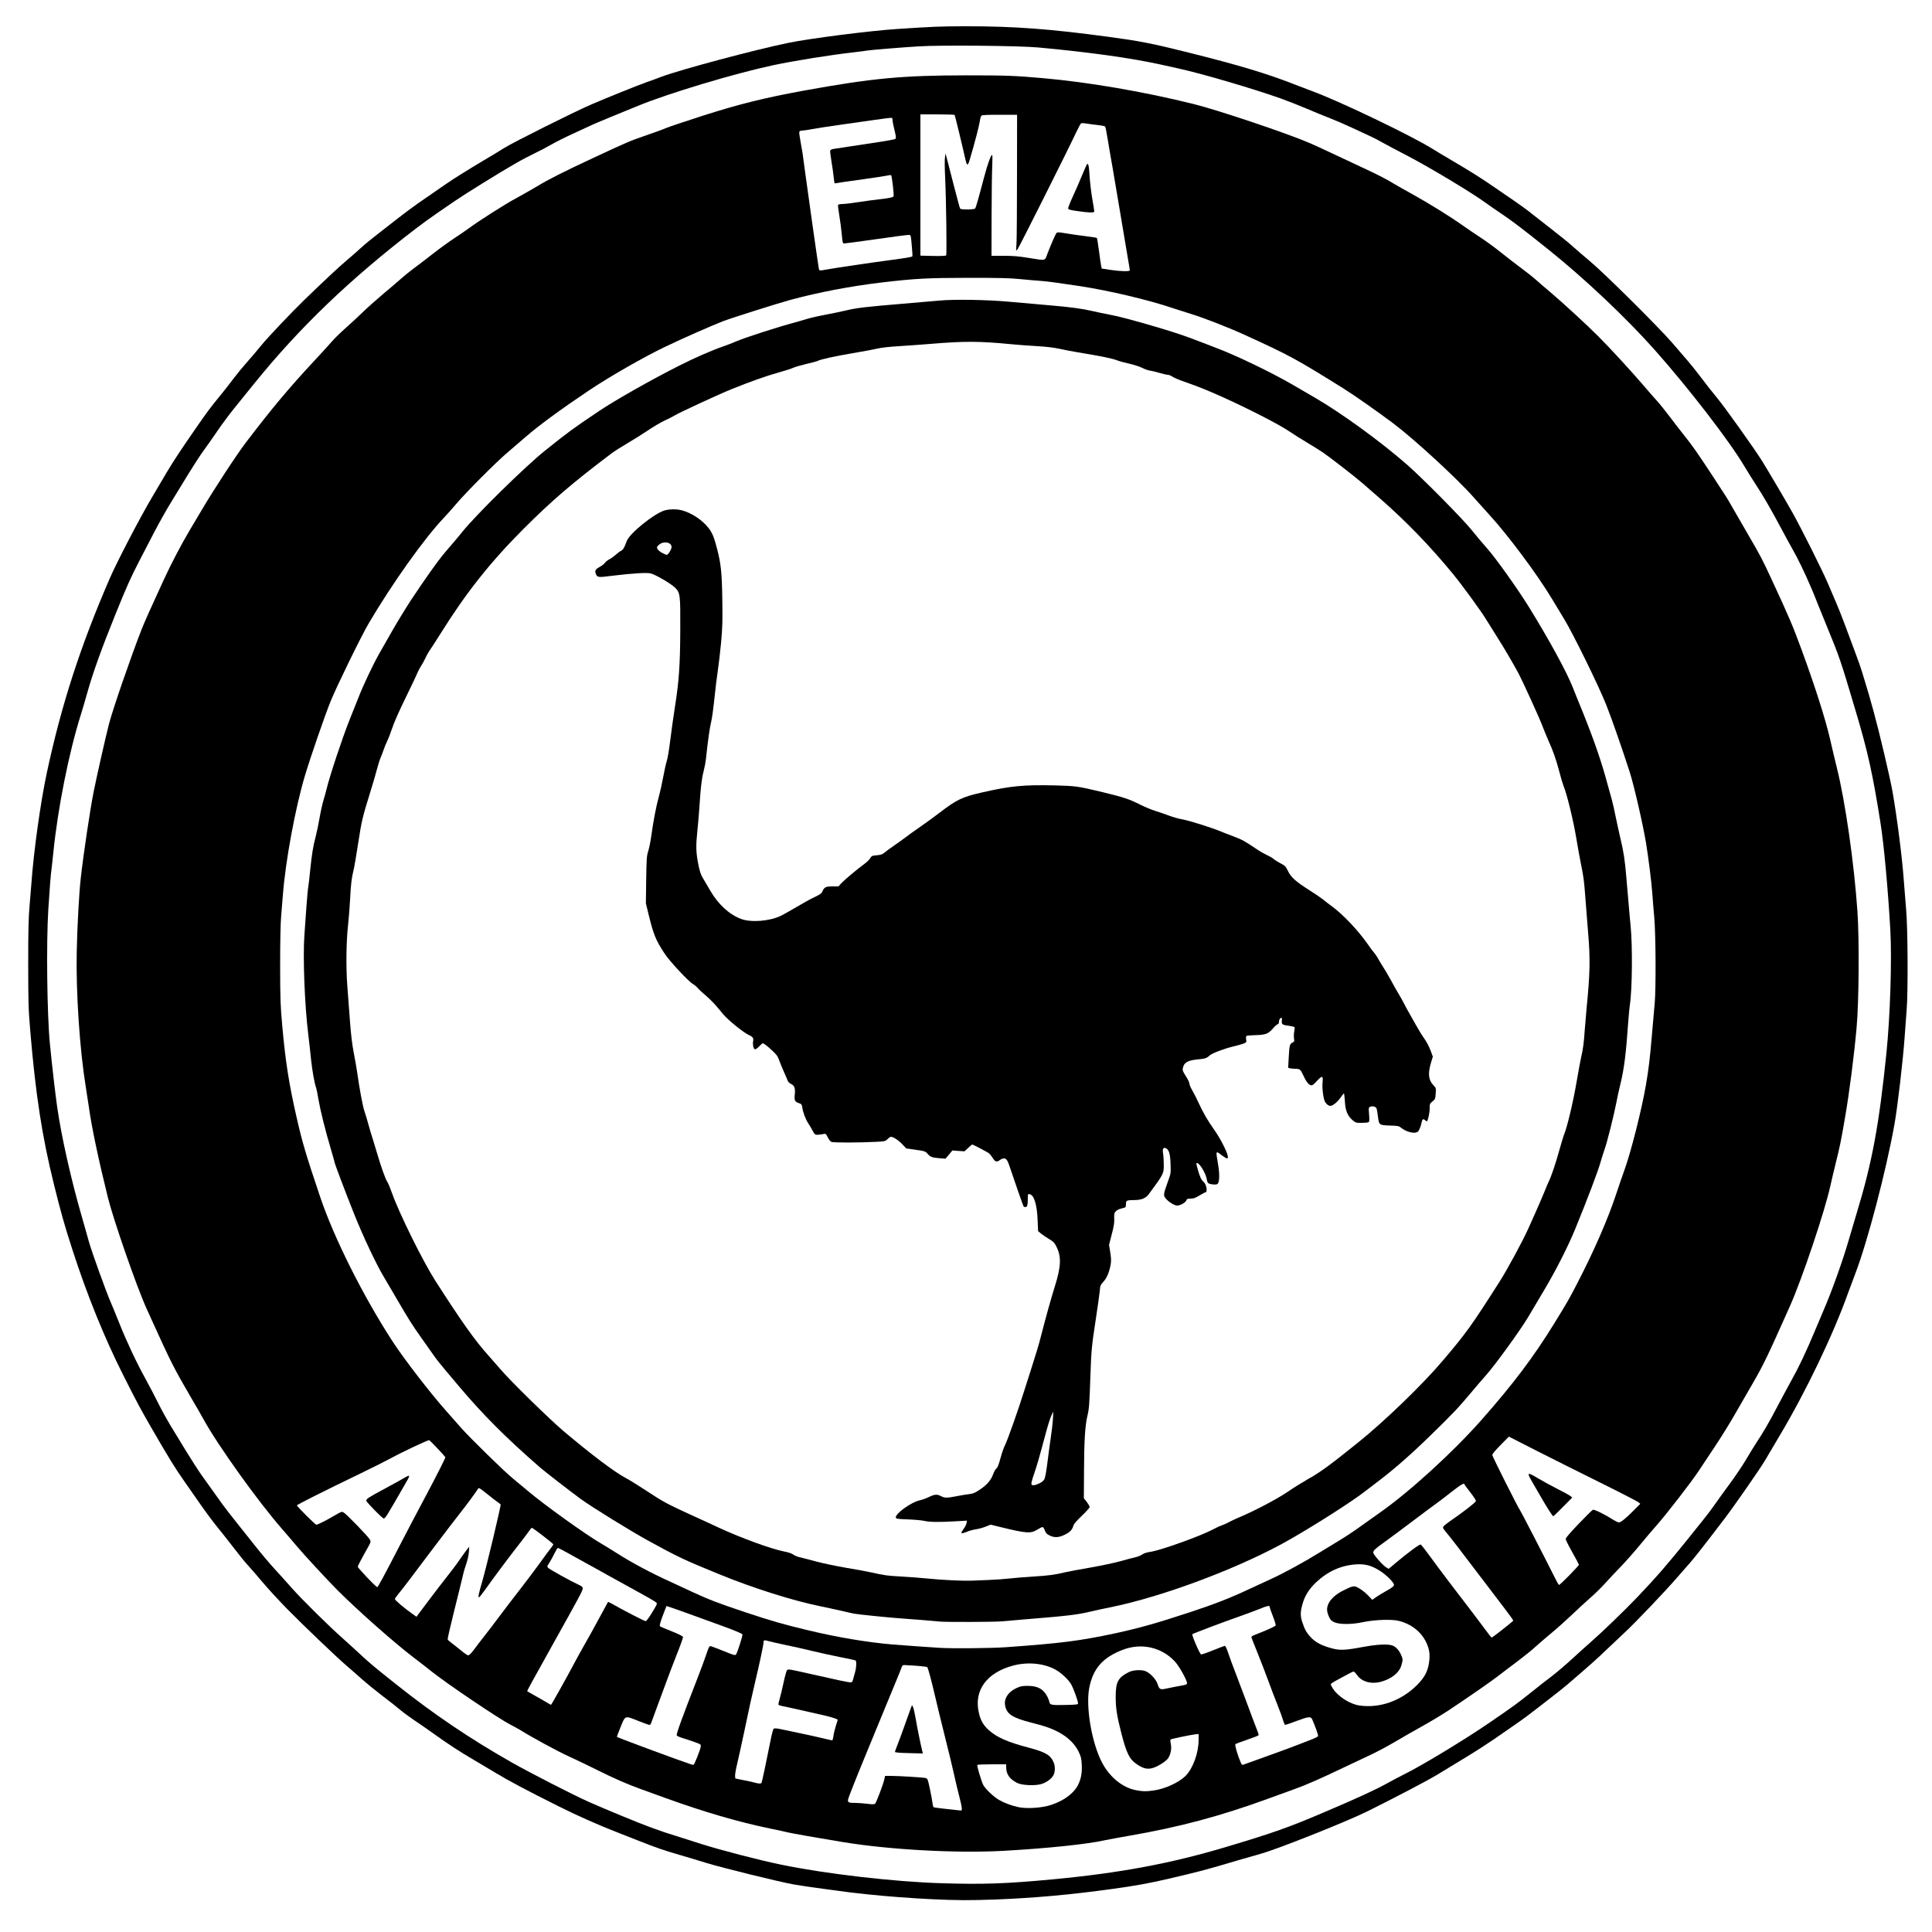
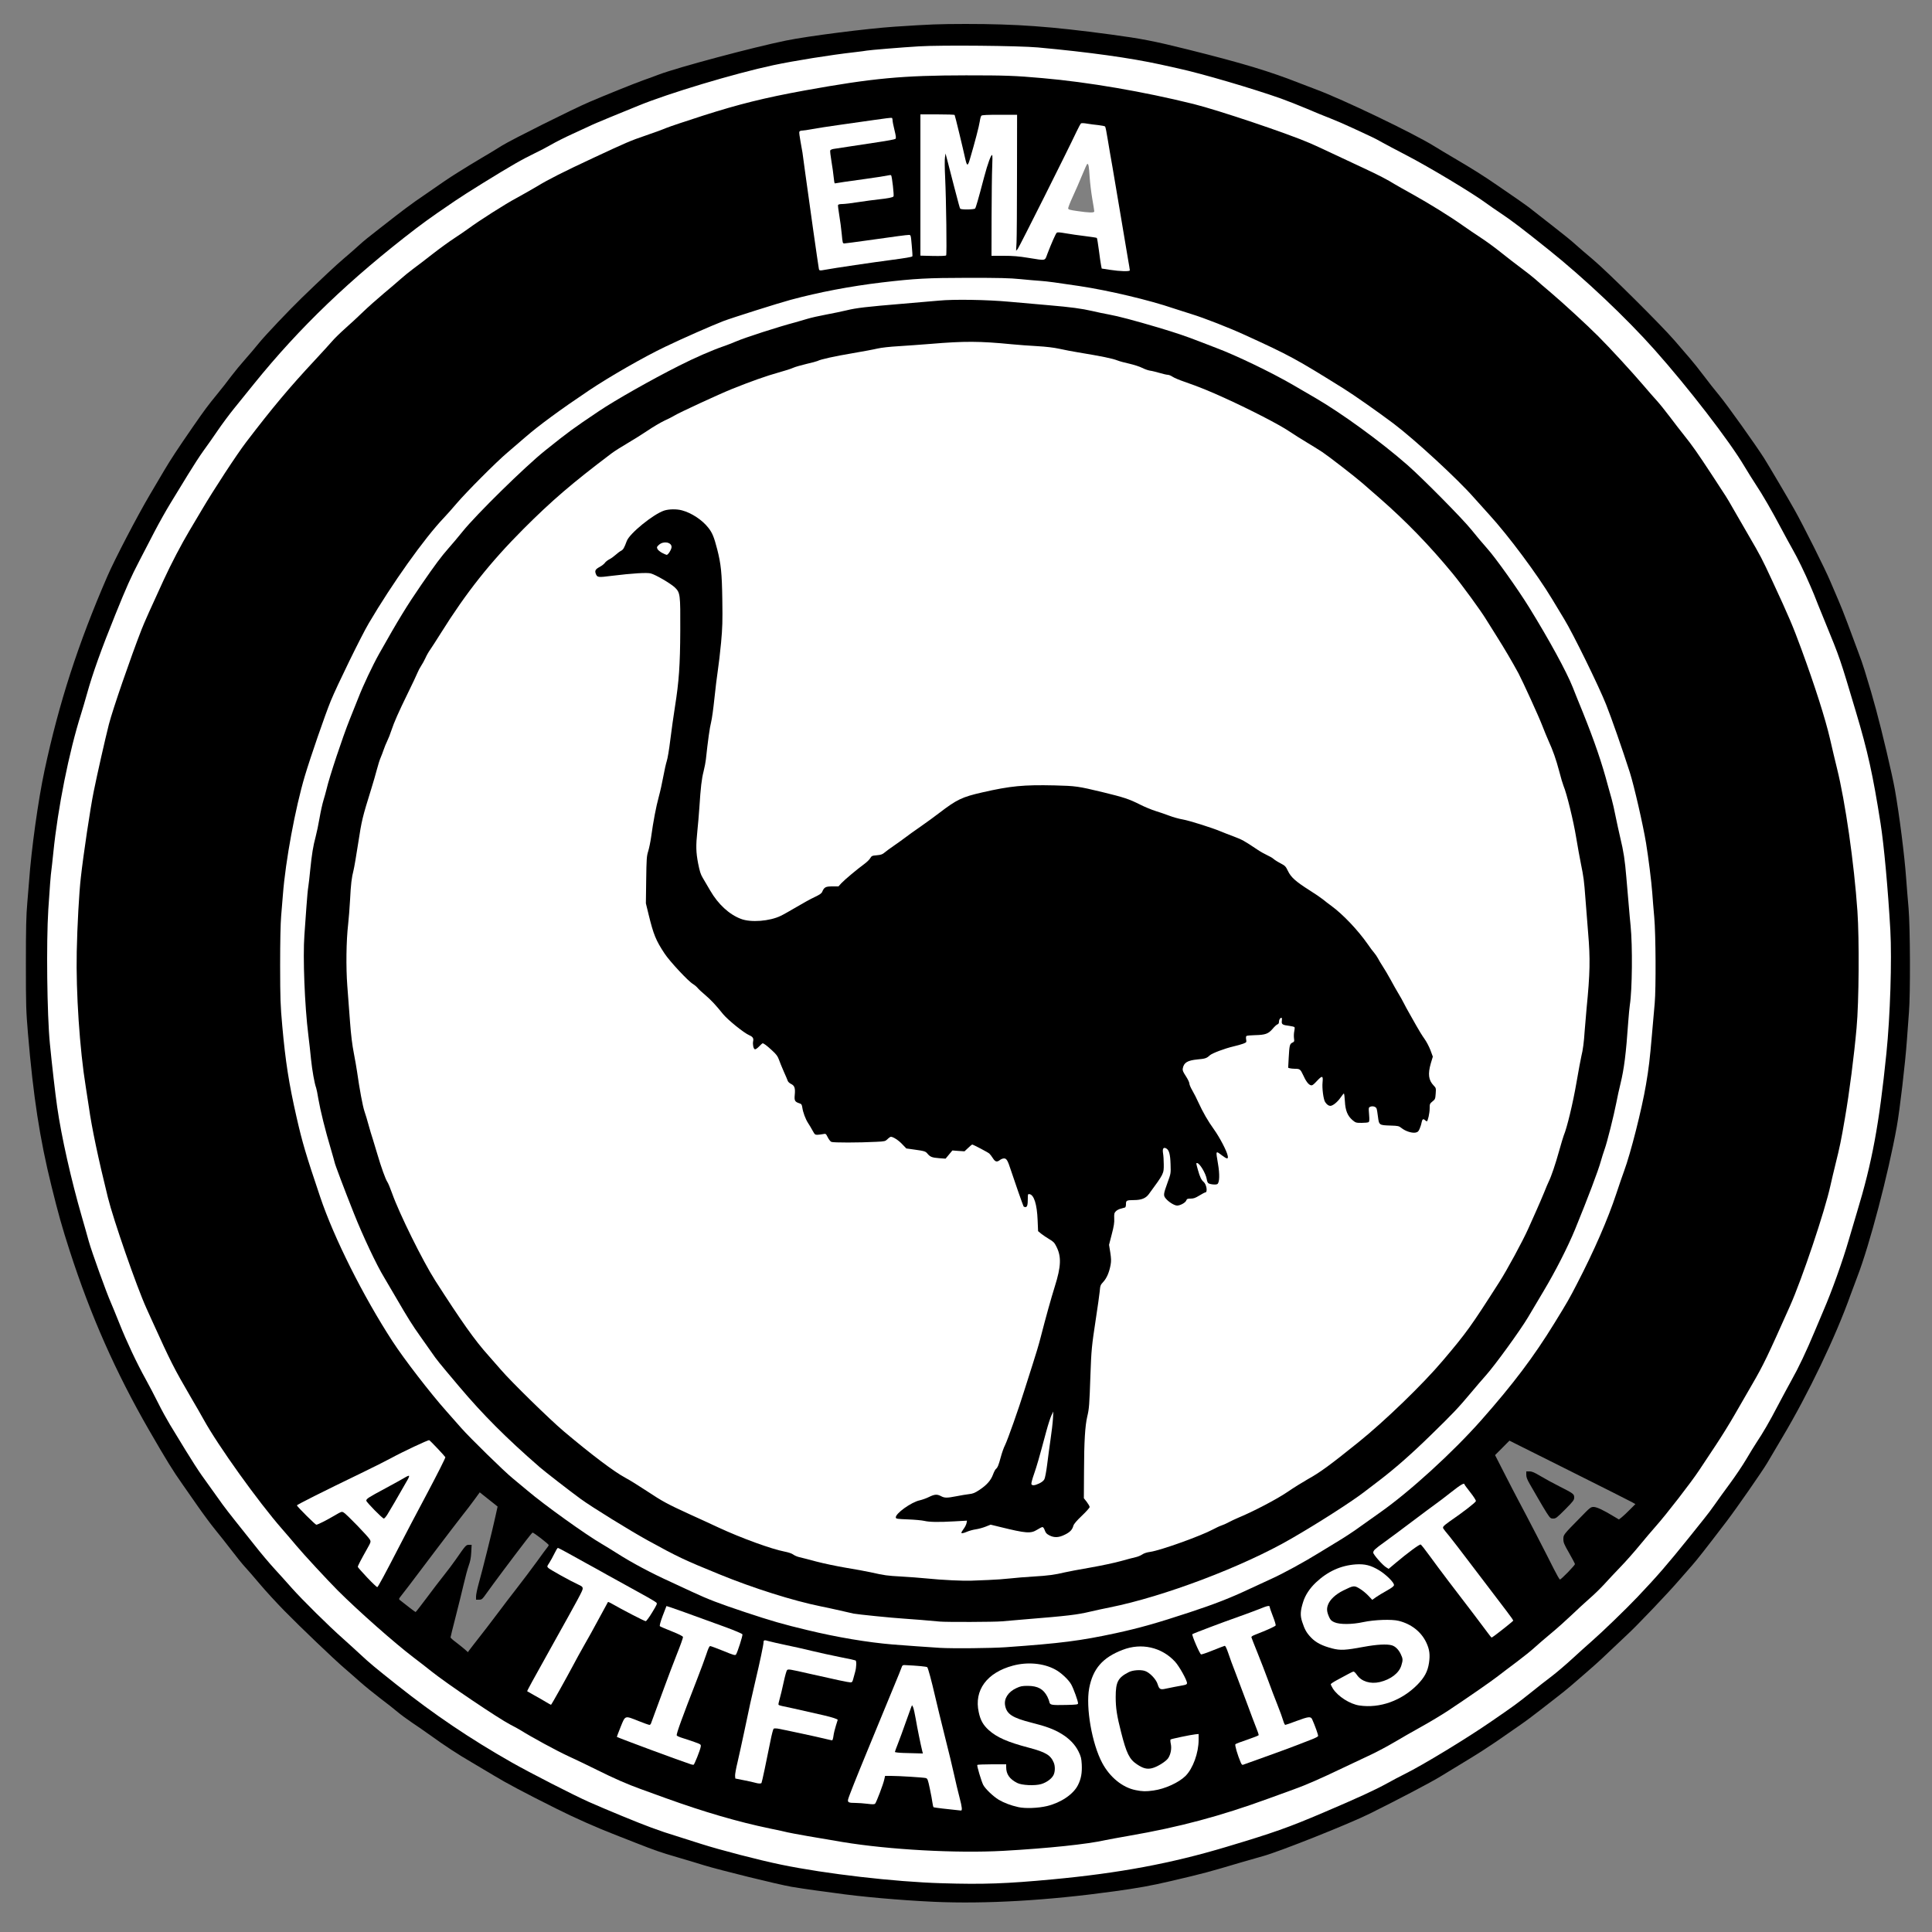
<svg xmlns="http://www.w3.org/2000/svg" version="1.0" width="2500" height="2500" viewBox="0 0 2500 2500" preserveAspectRatio="xMidYMid meet">
  <rect x="0" y="0" width="2500" height="2500" fill="#808080" stroke="none" />
  <g fill="#000000">
    <path d="M1208 2460.9 c-43 -2 -94.3 -6.5 -128 -11.4 -5.8 -0.8 -17.5 -2.4 -26 -3.5 -8.5 -1.1 -21.9 -3.2 -29.8 -4.5 -17.9 -3.1 -93.7 -21.8 -113.7 -28 -8.3 -2.6 -24 -7.3 -35 -10.5 -21.1 -6.2 -27.3 -8.3 -53 -18.4 -8.8 -3.5 -20.9 -8.2 -27 -10.6 -23.5 -9.1 -53 -22.2 -76 -33.8 -40.9 -20.4 -65.4 -33.5 -80.5 -42.7 -8 -4.8 -21 -12.6 -28.9 -17.2 -17 -9.8 -35.1 -21.7 -52.5 -34.3 -7 -5 -17.9 -12.6 -24.4 -16.9 -6.4 -4.3 -14.8 -10.5 -18.7 -13.8 -3.8 -3.3 -14 -11.3 -22.5 -17.7 -8.5 -6.5 -20.4 -16.2 -26.5 -21.6 -6 -5.4 -15.1 -13.3 -20.1 -17.6 -13.6 -11.7 -56.3 -52.5 -77.4 -74 -10.2 -10.4 -24.6 -26.1 -32 -34.9 -7.4 -8.8 -16 -18.7 -19.1 -22 -3.1 -3.3 -10.9 -13 -17.4 -21.5 -6.5 -8.5 -16 -20.5 -21.1 -26.7 -5.1 -6.2 -15.4 -20.1 -23 -31 -7.5 -10.9 -16.3 -23.4 -19.4 -27.8 -12.3 -17.4 -20.6 -30.9 -43.3 -70.2 -43.3 -75.2 -75.5 -148.1 -102.6 -232 -9.8 -30.4 -14.6 -47.5 -23.5 -83.5 -15.1 -60.9 -23.5 -115.5 -30.4 -197.2 -2.5 -30.1 -2.7 -35.7 -2.7 -90.6 0 -47.1 0.4 -62.4 1.8 -78.5 0.9 -11 1.9 -23.6 2.3 -28 2.9 -41.2 11.9 -105.8 20 -143.5 18.7 -87.4 43.3 -163.6 81.2 -251 9.4 -21.8 39 -78.6 55.2 -106 5.7 -9.6 13.9 -23.6 18.3 -31 8.8 -14.8 17 -27.3 37.5 -57 15.3 -22.1 19 -27 31.8 -42.7 5.1 -6.1 13 -16.3 17.6 -22.5 4.7 -6.2 12.8 -16 18 -21.8 5.1 -5.8 13.2 -15.2 17.8 -21 7.9 -9.8 38.7 -42.3 55.8 -58.9 26.5 -25.6 44.1 -42.1 53.9 -50.4 6.2 -5.2 15.2 -13.1 20 -17.5 4.8 -4.5 14.7 -12.5 21.8 -17.9 7.2 -5.5 18.6 -14.4 25.5 -19.9 6.9 -5.4 18.4 -14 25.5 -19 36 -25 43 -29.8 55.5 -37.6 7.4 -4.7 20.9 -12.9 30 -18.3 9.1 -5.3 21.1 -12.6 26.6 -16.1 12.4 -7.7 92 -47.5 113.4 -56.6 21.8 -9.3 56.5 -23.3 69.5 -28 6.1 -2.1 15.2 -5.5 20.2 -7.4 25.4 -9.5 121.8 -35.2 164.3 -43.9 28.7 -5.9 106 -15.7 141 -18 47.5 -3.1 55.2 -3.4 91.5 -3.5 66.1 0 110 3.2 187.5 13.6 39.6 5.3 56.6 8.6 99.5 19.3 71.3 17.8 106.6 28.4 147 44.4 5 2 13.4 5.2 18.9 7.2 34.4 12.7 127 57.1 153.9 73.9 5.6 3.5 17 10.3 25.2 15.1 23.7 13.9 38.8 23.4 55.7 35.1 8.6 6 21 14.5 27.5 18.9 6.4 4.4 15.1 10.7 19.2 14.1 4.2 3.3 16.6 13 27.6 21.6 11 8.5 23.2 18.4 27 22 3.9 3.5 13.9 12.2 22.3 19.2 18.7 15.6 88.8 85.2 106.3 105.5 6.8 7.9 15.7 18.2 19.8 23 4.1 4.7 12.2 14.9 18 22.6 5.8 7.7 14.8 19.2 20.1 25.5 9.8 11.8 47.1 64.1 57.8 81 6.7 10.7 30.6 51.2 39.2 66.5 11.6 20.6 40.1 77.6 46.3 92.5 3.6 8.5 8.4 19.8 10.7 25 2.3 5.2 7.6 18.5 11.7 29.5 4 11 10 27 13.2 35.5 3.3 8.5 7.3 20 8.9 25.5 7.6 24.9 9.5 31.2 14.7 50.3 7.8 28.5 21 84.4 24.5 104.1 5.7 32.4 12.4 84.6 14.5 114.1 0.8 11.3 2.3 29.1 3.2 39.5 2.1 24.3 2.4 111.2 0.5 134 -0.6 8.3 -1.9 24.8 -2.7 36.7 -2 28.6 -9.2 90.3 -13.1 111.8 -11 61.2 -35.2 153.1 -51 194 -3 8 -6.9 18.3 -8.6 23 -19.4 54.6 -54.8 128.5 -88.8 185.5 -7.5 12.7 -16.2 27.3 -19.2 32.5 -6.2 10.5 -39.4 58.3 -52.5 75.5 -26.5 34.8 -38.8 50.4 -44.5 56.8 -3.6 4 -11.1 12.6 -16.8 19.2 -13.5 15.8 -55.2 59.6 -67.7 71 -5.4 5 -15.8 14.9 -23.3 22 -12.1 11.7 -19.7 18.5 -49.7 44.3 -4.7 4 -12.2 10.1 -16.7 13.5 -4.4 3.3 -14.4 11.1 -22.1 17.2 -7.8 6.2 -20.6 15.7 -28.5 21.1 -8 5.5 -21 14.5 -29 20.1 -8 5.5 -23.9 15.8 -35.5 22.8 -11.5 7 -27.7 16.9 -36 21.9 -12.6 7.8 -55.5 30.3 -92 48.4 -26.8 13.3 -115.4 48.6 -137.8 54.9 -8.9 2.5 -22.3 6.3 -29.7 8.5 -40.7 12.1 -47.6 14 -89.5 23.8 -26.6 6.2 -42.8 9.1 -74 13.4 -86.1 11.9 -166.1 16.5 -233.5 13.5z m78.5 -26.9 c66.2 -2.7 147.3 -12.2 207 -24.1 35.3 -7.1 83.8 -20.3 135.5 -37 31.9 -10.3 43.5 -14.7 80.9 -30.6 43.9 -18.7 66.3 -29 81.9 -37.6 6.4 -3.6 16.8 -9.1 23.1 -12.2 23.4 -11.6 79.9 -45.9 111.6 -67.8 28.8 -19.8 33 -22.8 50.7 -36.9 8.9 -7.2 21.6 -17.2 28.2 -22.1 6.5 -5 18.2 -15 26 -22.2 7.7 -7.1 19.5 -17.7 26.1 -23.5 12.3 -10.7 43.2 -40.5 58.4 -56.5 25.2 -26.5 39.2 -42.7 66.3 -76.4 6.8 -8.4 15.6 -19.4 19.6 -24.5 4.1 -5 10.4 -13.4 14 -18.6 3.6 -5.2 12.4 -17.4 19.5 -27 7.1 -9.6 16.8 -24 21.5 -32 4.7 -8 10.6 -17.6 13.2 -21.5 8.4 -12.6 16.7 -26.8 27.5 -47.6 5.9 -11.2 13.8 -25.8 17.5 -32.5 9.3 -16.5 19.4 -37.8 30.1 -63.4 4.9 -11.8 10.1 -24 11.4 -27 10.7 -24.6 25 -64.5 32.9 -91.9 3 -10.2 7.7 -26 10.4 -35.1 7.1 -23.3 10.6 -36.2 14.6 -54 11.7 -51.4 16.4 -81.2 23.6 -152 4.9 -47.4 7.1 -116.1 5.1 -153.1 -3 -53.1 -8.3 -111 -12.7 -138.7 -9.9 -62.9 -16.5 -92.8 -32 -144.6 -20.6 -69.1 -20.2 -68.1 -39.8 -115.9 -6.9 -16.9 -12.6 -30.9 -12.6 -31.2 0 -0.3 -2.7 -6.7 -5.9 -14.2 -7.8 -18.3 -17.3 -37.7 -23.4 -48.3 -2.7 -4.7 -9.4 -17 -14.9 -27.3 -11.6 -22 -24.6 -44.5 -33 -57 -3.3 -4.9 -9.9 -15.6 -14.8 -23.7 -19.2 -32.4 -72.2 -101.2 -116 -150.4 -36.7 -41.3 -90.5 -92.1 -136.5 -129 -34.7 -27.8 -48.4 -38.2 -62.2 -47.4 -6.7 -4.4 -15.4 -10.5 -19.5 -13.5 -18 -13.2 -73.2 -46.4 -103.5 -62.1 -13.1 -6.8 -27.2 -14.3 -31.3 -16.6 -4.1 -2.4 -10.4 -5.7 -14 -7.3 -3.6 -1.6 -13.9 -6.4 -23 -10.7 -9.1 -4.3 -22.3 -10 -29.5 -12.8 -7.1 -2.7 -21 -8.4 -30.7 -12.6 -9.8 -4.1 -24.6 -10 -33 -13 -37.2 -13.1 -102.3 -32.2 -133.3 -39.1 -6.6 -1.4 -16.9 -3.7 -23 -5 -38.6 -8.5 -92.6 -16.1 -158.5 -22.1 -24.2 -2.2 -119.4 -3.1 -148 -1.4 -20.6 1.2 -64.1 4.8 -67.5 5.5 -1.1 0.3 -8.3 1.2 -15.9 2.1 -30.3 3.4 -77.8 11 -105.1 16.8 -50.4 10.8 -135.6 36.4 -174.5 52.4 -8 3.3 -24.5 10 -36.7 15 -12.2 5 -24.4 10.2 -27 11.6 -2.7 1.3 -12.4 5.8 -21.7 10 -9.2 4.2 -21.6 10.4 -27.4 13.8 -5.9 3.4 -15.4 8.4 -21.2 11.1 -5.7 2.7 -17.2 8.7 -25.5 13.5 -19.2 11 -65.2 39.5 -77.5 48 -5.2 3.6 -15.8 10.9 -23.5 16.1 -48.9 33.6 -114 88.8 -162.5 137.8 -26.1 26.4 -51.6 54.9 -74.5 83.2 -7.7 9.5 -19.3 23.8 -25.7 31.8 -6.5 8 -16 20.9 -21.3 28.7 -5.3 7.7 -13.3 19.3 -18 25.6 -4.6 6.3 -13.8 20.5 -20.5 31.5 -6.8 11 -16.8 27.4 -22.3 36.5 -5.6 9.1 -14.9 25.7 -20.8 37 -5.8 11.3 -14.6 28.1 -19.4 37.4 -11.1 21.3 -16.8 34.1 -31.1 69.5 -18 44.4 -29.5 76.4 -36.9 103.1 -2.6 9.1 -5.9 20.6 -7.5 25.5 -15.8 49.9 -30.1 121.6 -36 179.8 -1.1 11.1 -2.3 21.3 -2.5 22.7 -0.7 3.9 -2.4 25.2 -4 51 -2.7 42.5 -1.6 130.1 2 167 2.7 27.7 7.1 66.1 9.5 82.5 5.4 38 18.1 94.4 31.9 142 2.7 9.4 6.8 23.6 9 31.8 3.8 13.6 22.9 66.6 28.7 79.6 1.4 3.1 6.3 15.1 10.9 26.6 9.4 23.6 22.4 51.3 34.3 72.7 4.3 7.8 11.5 21.5 15.9 30.4 4.4 8.9 11.2 21.2 15 27.5 3.9 6.3 13.1 21.5 20.6 33.8 7.5 12.3 16.8 26.7 20.6 32 8.2 11.3 20 27.8 26.9 37.6 2.8 3.9 10.2 13.5 16.6 21.5 6.4 8 17.8 22.3 25.4 31.9 7.5 9.6 19.1 23.3 25.7 30.5 6.6 7.2 16.8 18.5 22.6 25.1 13 14.6 47.5 48.8 65.9 65 7.4 6.6 18 16.3 23.6 21.5 9.8 9.2 18 16.1 46 38.3 48.2 38.3 94.6 69.6 148.4 100.2 23.6 13.4 80.4 42.5 100 51.2 21.6 9.6 66.5 28.1 80.5 33.1 15.8 5.7 16.7 6.1 39.5 13.2 9.1 2.8 20.6 6.5 25.5 8.1 23.8 7.6 74.3 20.8 103.5 26.8 57.5 11.9 146.5 22.2 207.5 24 35 1.1 40.7 1.1 65 0.1z" />
    <path d="M1193 2397.4 c-41.8 -2.3 -73.3 -5.5 -105.6 -10.8 -30 -4.9 -67.3 -11.5 -71.5 -12.6 -2 -0.6 -12.3 -2.8 -23 -5 -40.9 -8.5 -84.8 -21.3 -134.4 -39.2 -12.1 -4.4 -26.9 -9.7 -32.8 -11.9 -16.7 -6 -34.9 -14 -55.7 -24.4 -10.4 -5.2 -27.3 -13.3 -37.5 -18 -15.4 -7.1 -47 -24.3 -62.4 -33.9 -2 -1.3 -7.8 -4.4 -13 -7.1 -15.1 -7.8 -82.3 -53.1 -101.6 -68.6 -6 -4.8 -16.5 -13 -23.3 -18.1 -24.6 -18.7 -71.9 -60.5 -98.2 -86.8 -13.6 -13.7 -44.1 -46.6 -53.6 -58 -4.8 -5.8 -13.1 -15.4 -18.4 -21.5 -30.9 -35.3 -82.7 -107.6 -101.4 -141.5 -3.2 -5.8 -10.4 -18.4 -16.1 -28 -19.9 -34.2 -27.2 -48.2 -41 -78.5 -10.8 -23.8 -12.1 -26.7 -17.2 -38 -12.7 -28.1 -42.6 -114.2 -49.7 -143 -12.4 -50.2 -20.9 -90.4 -24.6 -117 -0.6 -4.4 -2.4 -16.1 -4 -26 -8 -49.4 -12.8 -121.3 -11.7 -177.9 0.7 -35.7 2.9 -77.7 5.3 -99.1 3.3 -29.7 12.3 -89.9 16.6 -111 4.3 -21.4 14.9 -68.3 19.7 -87.2 4.8 -18.8 28.1 -86.4 42.3 -122.8 3.3 -8.5 12.9 -30 28.5 -63.8 9.9 -21.5 23.1 -46.6 33.5 -64.1 3.4 -5.6 10.4 -17.5 15.8 -26.6 15.3 -26 45.5 -72.2 57.7 -88.1 33.9 -44.4 55.6 -70.3 88.8 -105.9 9.5 -10.2 19.6 -21.3 22.5 -24.7 2.9 -3.4 10.5 -10.8 16.9 -16.5 6.4 -5.6 16.8 -15.3 23.1 -21.4 6.3 -6.1 18.3 -16.7 26.5 -23.6 8.3 -6.9 18.2 -15.4 22 -18.8 3.9 -3.5 11.1 -9.3 16 -13 5 -3.6 16.4 -12.4 25.5 -19.5 9.1 -7.1 21.7 -16.2 28 -20.3 6.3 -4.1 14.7 -9.9 18.7 -12.8 13.4 -9.9 47.6 -31.7 61.4 -39 7.5 -4.1 19.7 -11 27.1 -15.4 14 -8.6 34 -18.7 72.8 -36.8 42 -19.6 48.2 -22.3 67.1 -28.7 10.2 -3.5 22.4 -7.9 27 -9.9 4.6 -1.9 26 -9 47.4 -15.9 56.2 -18 95.2 -26.9 175.5 -40.1 25.2 -4.2 57.5 -7.9 89 -10.3 28.5 -2.2 125.9 -2.5 152.5 -0.5 57.7 4.3 91.8 8.8 150.6 19.7 53.8 10 85.9 18.4 145.9 38.4 50.2 16.7 72 25.2 107.5 41.9 10.5 4.9 28.2 13.2 39.5 18.5 19.2 8.9 32.1 15.6 40.8 21.1 2 1.2 12.5 7.2 23.2 13.1 21.9 12.2 49.3 29.2 65 40.4 5.8 4.1 16.1 11.1 23 15.6 6.9 4.5 18.6 13 26 19 7.4 6 19.4 15.2 26.5 20.5 7.2 5.3 15.5 11.9 18.5 14.6 3 2.8 11.8 10.3 19.5 16.8 16.5 14 46.7 41.8 61.5 56.6 15.6 15.6 43 45.5 57.6 62.5 7 8.3 15.4 17.8 18.6 21.3 3.2 3.5 10.6 12.7 16.5 20.5 5.9 7.8 14.1 18.5 18.3 23.7 10.6 13.2 17.3 22.7 36.2 51.5 20.1 30.7 18.6 28.2 27.3 43.4 4 6.9 12.8 22.3 19.7 34.1 16.5 28.4 17.5 30.3 31.3 60 21.5 46.3 26.4 57.9 37.4 87.8 17.4 47.3 31.2 90.6 37.1 116.2 2.8 12.4 6.9 29.5 9 38 10.8 43.5 22.2 122.7 26.6 185.7 2.5 36.8 1.9 122.1 -1.2 156.3 -3.2 36.1 -9.4 84.2 -15 116.5 -5 29.4 -6.7 37.4 -12.3 60 -2.2 8.8 -5.1 21.2 -6.5 27.5 -7.1 32.7 -36.6 120.7 -52.6 156.5 -29 65 -34 75.5 -48.5 100.5 -6.5 11.3 -16.8 29.1 -22.8 39.5 -6 10.5 -16.8 28 -24.1 39 -7.3 11 -17.2 25.9 -21.9 33 -10.2 15.5 -42.9 57.7 -56.2 72.6 -5.2 5.8 -14.7 17.1 -21.2 25 -6.5 7.9 -17.4 20.3 -24.3 27.4 -6.9 7.2 -16.4 17.2 -21 22.4 -4.7 5.1 -13.4 13.7 -19.5 18.9 -6 5.3 -16.4 14.8 -23 21.2 -6.6 6.3 -18.5 17 -26.5 23.6 -8 6.6 -17.7 15 -21.6 18.6 -3.9 3.6 -14 11.7 -22.5 18.1 -8.5 6.3 -19.6 14.8 -24.7 18.7 -10.1 7.8 -39.8 28.3 -64.2 44.5 -8.5 5.6 -24.3 15.1 -35 21 -10.7 5.9 -26.5 15 -35.1 20.1 -8.6 5.1 -21.7 12 -29 15.5 -7.4 3.4 -24.4 11.5 -37.9 17.9 -27.1 13 -47.3 21.9 -62.5 27.3 -5.5 2 -20.3 7.4 -33 12 -62.4 22.8 -115.6 37 -180.5 48.2 -14 2.5 -27.5 4.9 -30 5.5 -15.9 3.6 -62 9.3 -92 11.4 -57.6 4 -102.5 4.6 -149 2z m48 -59.1 c0 -0.3 -1.3 -5.6 -3 -11.7 -1.6 -6.1 -4.5 -18.4 -6.4 -27.2 -1.9 -8.9 -7.4 -31.6 -12.2 -50.5 -4.7 -18.9 -10.4 -42 -12.5 -51.4 -4.9 -21.5 -8.8 -35.7 -10.3 -37.1 -0.6 -0.7 -6.5 -1.5 -13.7 -1.9 l-12.6 -0.6 -0.7 2.8 c-0.4 1.5 -4.7 12.3 -9.6 23.8 -4.8 11.6 -12.3 29.6 -16.5 40 -4.3 10.5 -11.5 28.2 -16.2 39.4 -17.5 42.2 -26.2 64.6 -25.2 65.2 1.6 0.9 27.2 2 27.9 1.2 1.3 -1.5 10.2 -25.8 11.2 -30.5 l1.1 -4.8 10.6 0 c12.9 0 44.6 1.9 48.1 2.8 2.2 0.7 2.7 1.8 5.2 13.7 1.5 7.2 3.1 15.4 3.4 18.3 0.4 3.2 1.3 5.6 2.1 5.9 1.7 0.7 20.3 3 25.6 3.2 2 0 3.7 -0.2 3.7 -0.6z m111.1 -4.4 c17.8 -4.2 33.8 -15.1 39.8 -27 13.4 -26.8 -1.2 -54.1 -36.4 -67.8 -4.4 -1.7 -15 -4.8 -23.5 -6.9 -20.1 -5.1 -29 -9.5 -32.5 -16.3 -2.2 -4.1 -3 -14.5 -1.6 -19.7 1.6 -5.9 6.9 -11.4 14.3 -14.8 5.8 -2.7 7.2 -2.9 17.8 -2.9 9.7 0 12.3 0.4 16.2 2.2 7.2 3.3 13.1 10.8 14.8 18.8 l0.6 3 14.7 0.3 c8.1 0.1 14.7 0.1 14.7 -0.1 0 -0.2 -1.1 -3.6 -2.4 -7.5 -3.7 -10.9 -7.4 -16.8 -14.3 -23.2 -16.3 -14.9 -37.7 -19.7 -60.5 -13.7 -19.9 5.3 -34.1 15.4 -41 29.4 -4.7 9.3 -5.5 15.6 -3.3 25.3 2.3 10 5.8 16.2 12.8 22.6 10.6 9.6 24.6 15.7 52 22.9 27.4 7.2 33.7 13 33.7 30.4 0 9.2 -1.8 13.2 -7.8 17.8 -6.9 5.3 -13.3 6.6 -29.1 6.1 -11.6 -0.3 -14.2 -0.7 -17.9 -2.6 -9.9 -5.2 -14.2 -11.4 -14.2 -20.4 l0 -3.8 -15 0 c-11 0 -15 0.3 -15 1.2 0 3.3 5.3 17.9 8 22 5.8 8.8 19.8 18.9 31.5 22.8 16.3 5.4 26.9 5.9 43.6 1.9z m137.5 -20 c14.8 -2 32.9 -10.3 41.5 -18.9 8.8 -8.8 16.9 -29.8 16.9 -43.6 0 -4 -0.2 -4.5 -1.7 -4 -1 0.4 -7.6 1.9 -14.8 3.3 l-13 2.5 0 8.7 c0 7.3 -0.4 9.4 -2.6 13.6 -4.3 8.6 -18.7 16.5 -29.8 16.5 -6.7 0 -11.2 -1.5 -17.9 -6 -9.8 -6.5 -13.6 -14.3 -20.5 -41.5 -5.8 -22.8 -7.1 -31.3 -7.1 -48.5 0 -14.2 0.2 -16 2.5 -21.5 2.1 -5.2 3.2 -6.5 8.7 -10.2 3.4 -2.3 7.9 -4.7 10 -5.3 4.9 -1.3 17.7 -1.3 22.6 0.1 5.6 1.5 14.8 11 16.5 16.9 2 6.8 2.4 7.1 7.9 5.5 2.6 -0.8 8.1 -1.9 12.2 -2.5 12.2 -1.7 11.7 -0.9 6.4 -11.1 -7.2 -13.8 -15.5 -22.1 -29.3 -28.9 -16.2 -8.1 -33.5 -6.8 -53.9 4.1 -9.5 5 -14.4 9.1 -19.9 16.4 -13.5 17.8 -16.4 40.8 -9.3 75 5.4 26.1 13.1 45.4 22.7 56.6 10.3 12.1 22.5 19.9 34.8 22.3 9 1.8 8.1 1.8 17.1 0.5z m-505.6 -15.6 c0.7 -3.2 2.5 -12.1 4.1 -19.8 1.7 -7.7 4.3 -20.7 5.9 -28.9 1.6 -8.2 3.5 -15.3 4.2 -15.8 0.7 -0.5 4.2 -0.6 7.8 -0.3 5.9 0.6 50 9.7 63 13 3 0.8 5.5 1.3 5.5 1.2 0.1 -0.1 0.9 -3.8 1.8 -8.2 0.9 -4.4 1.9 -8.9 2.2 -10.1 1 -3.2 3.2 -2.6 -47 -13.9 -11 -2.5 -21.6 -4.9 -23.5 -5.3 -3.1 -0.7 -3.5 -1.1 -3.8 -4.4 -0.2 -2 0.6 -6.8 1.7 -10.5 1.1 -3.7 3.4 -13.3 5.1 -21.2 1.7 -8 3.6 -15.1 4.3 -15.9 1.6 -2 11.1 -1.1 26.7 2.7 6.9 1.7 19.9 4.6 29 6.5 9.1 1.9 19.3 4.1 22.7 4.9 l6.3 1.5 0.9 -3.6 c0.6 -2.1 1.8 -6.7 2.7 -10.4 1.2 -4.4 1.5 -7.1 0.8 -7.8 -0.5 -0.5 -10 -2.7 -21 -4.9 -11 -2.2 -27.5 -5.8 -36.5 -8 -9 -2.2 -24.3 -5.7 -33.9 -7.7 -9.6 -2 -18.4 -3.9 -19.5 -4.1 -1.8 -0.4 -2.2 0.6 -4.3 11.4 -1.2 6.5 -4.7 22.4 -7.8 35.3 -6.1 26.3 -8.3 36 -15.5 70.5 -2.8 13.2 -6.6 30.5 -8.5 38.4 -1.8 7.8 -3.2 14.6 -2.9 15.1 0.2 0.4 3.7 1.2 7.7 1.9 4 0.6 9.6 1.8 12.3 2.5 8.2 2.3 8.2 2.3 9.5 -4.1z m-84.7 -28.2 c2 -5.2 3.4 -9.8 3.2 -10.2 -0.3 -0.4 -6.9 -2.8 -14.7 -5.4 -7.9 -2.6 -14.6 -5.2 -15 -5.9 -1.4 -2 -0.8 -7 1.5 -13.6 3.7 -10.3 15.2 -40.6 24.7 -65 4.8 -12.4 10.3 -27.1 12.1 -32.7 l3.3 -10.3 4.7 0 c3.4 0 8.3 1.5 17.7 5.4 l13 5.4 1 -2.6 c3 -8.2 6.3 -18.4 6 -18.8 -0.4 -0.3 -27.4 -10.3 -69.1 -25.4 -12.5 -4.5 -22.9 -8.1 -23.1 -7.9 -0.1 0.2 -1.7 4.4 -3.5 9.2 -2.1 5.5 -3 9.2 -2.4 9.8 0.5 0.5 7 3.3 14.4 6.2 l13.4 5.3 0.3 4.7 c0.3 4 -1 8 -8.2 26 -4.6 11.6 -11.4 29.5 -15.1 39.7 -3.7 10.2 -9.1 24.8 -12 32.5 -2.9 7.7 -5.6 15 -6 16.3 -1.3 4.3 -10.4 2.5 -30.6 -6.2 l-3.7 -1.5 -4 9.9 c-2.2 5.5 -3.7 10.2 -3.3 10.4 1 0.7 32.6 12.8 48.6 18.6 19.4 7.2 43 15.6 43.1 15.6 0.1 -0.1 1.8 -4.4 3.7 -9.5z m743.7 -3.1 c30.9 -11.3 55.3 -20.5 57.5 -21.8 1 -0.5 0.4 -2.9 -2.5 -10.1 -2.2 -5.1 -4 -9.5 -4.2 -9.6 -0.2 -0.2 -6.2 1.8 -13.3 4.5 -7.9 3 -14.7 5 -17.2 5 l-4.2 0 -1.7 -5.7 c-0.9 -3.2 -4.2 -12.3 -7.4 -20.3 -3.2 -8 -8.6 -22.1 -12 -31.5 -3.4 -9.3 -9.6 -25.3 -13.8 -35.5 -4.1 -10.2 -7.7 -20.6 -7.9 -23.1 l-0.5 -4.7 4.4 -1.5 c4.3 -1.6 26 -10.6 26.4 -11 0.1 -0.1 -1.4 -4.5 -3.4 -9.8 l-3.7 -9.6 -8.5 3.4 c-4.7 1.9 -16.8 6.3 -27 9.9 -26.7 9.3 -56 20.7 -56 21.9 0 0.9 7 19.5 7.4 19.5 0.1 0 5.8 -2.3 12.7 -5.1 7.9 -3.3 14 -5.2 16.7 -5.3 l4.4 -0.1 3.3 10 c1.8 5.5 5.8 16.5 9 24.5 3.1 8 9.7 25.5 14.7 39 4.9 13.5 10.6 28.3 12.5 32.9 2.4 5.8 3.3 9.6 3.1 12.4 l-0.3 4 -14.3 4.8 c-7.9 2.6 -14.6 4.9 -14.8 5.2 -0.4 0.4 1.9 7.4 5.7 17.5 1.1 2.8 -2.4 3.8 34.9 -9.8z m144.4 -64.6 c22.6 -5.8 46.7 -23.4 54.5 -39.6 3.9 -8.3 5.7 -19.3 4.1 -25.5 -4.4 -17.7 -19.5 -32 -39 -36.9 -8.4 -2.1 -25.4 -1.4 -40 1.7 -7.8 1.7 -14.1 2.2 -24.5 2.3 -13 0.1 -14.3 -0.1 -19 -2.4 -4.4 -2.2 -5.3 -3.2 -7.2 -8 -2.9 -7 -3 -15.9 -0.3 -21.7 1 -2.4 3.9 -6.3 6.4 -8.7 5.7 -5.5 21.6 -13.5 28.5 -14.3 4.4 -0.5 5.5 -0.2 11.3 3.2 3.4 2.1 8 5.7 10.1 7.9 3.5 3.7 3.9 3.9 6 2.6 1.2 -0.8 5.6 -3.3 9.7 -5.6 12.8 -7.2 12.3 -6.4 6.2 -12.7 -6.7 -6.8 -19 -14.2 -27.2 -16.3 -17.4 -4.4 -42.7 4.9 -61.4 22.5 -10.2 9.8 -14.9 18 -18.2 32 -1.4 6 -1.4 6.6 0.7 13 3.2 9.8 5.6 13.9 11.5 20.2 6.3 6.5 14.3 10.6 27.3 13.9 9.5 2.5 10.7 2.4 35.4 -2.1 16.7 -3.1 34.8 -3.9 41.6 -1.9 7.5 2.1 14.1 12.2 14.1 21.6 0 16 -10.6 27.5 -29.6 32 -14.2 3.3 -29.6 -0.3 -34.7 -8.2 -1.2 -1.9 -2.5 -3.4 -3 -3.4 -1.6 0 -23.7 12.3 -23.7 13.2 0 0.6 3 4 6.8 7.7 14.5 14.3 32.7 18.9 53.6 13.5z m-1066.3 -18.4 c5.1 -9.1 12.4 -22.6 16.4 -30 3.9 -7.4 10.7 -19.8 15.2 -27.5 4.4 -7.7 13.1 -23.6 19.4 -35.2 l11.4 -21.3 4 0 c2.2 0 4.9 0.6 6 1.4 2.4 1.6 39.2 21.5 40.5 21.9 0.8 0.2 11 -15.8 11 -17.2 0 -0.7 -16.7 -10.3 -39 -22.3 -8.5 -4.7 -23.8 -13.1 -34 -18.8 -34.6 -19.3 -44.5 -24.7 -46.8 -25.9 -2.1 -1.1 -2.4 -0.9 -4.9 4.6 -1.4 3.2 -3.8 7.3 -5.1 9.1 -1.5 1.9 -2.1 3.7 -1.6 4.2 1.4 1.3 30.2 17 37.2 20.2 l6.2 2.8 0 5.7 c0 6.3 3.7 -0.9 -41.8 80.8 -10.7 19.3 -21.4 38.5 -23.7 42.7 l-4.3 7.7 6.7 3.5 c3.6 1.9 9.1 5.1 12.1 6.9 3 1.9 5.6 3.4 5.6 3.3 0.1 -0.1 4.4 -7.5 9.5 -16.6z m-108.6 -55.5 c7.1 -8.9 27 -34.7 34.6 -45 4 -5.5 13.7 -18.1 21.4 -28 7.7 -9.9 19.4 -25.4 26 -34.5 6.5 -9.1 12.7 -17.4 13.7 -18.6 1 -1.1 1.8 -2.5 1.8 -3.1 0 -1.3 -19.8 -16.6 -20.9 -16.1 -0.5 0.2 -4.3 4.8 -8.5 10.3 -17.7 23 -43.6 57.7 -50 66.8 -6.7 9.4 -7 9.7 -10.8 9.7 l-3.8 0 0 -4.3 c0 -2.4 1.6 -9.9 3.5 -16.8 4.6 -16.2 17.9 -69.5 21.5 -86.3 l2.9 -13.1 -2.7 -2.2 c-1.5 -1.2 -6.7 -5.4 -11.6 -9.2 l-8.8 -7 -6.7 9.2 c-3.7 5.1 -10.9 14.6 -16.2 21.2 -5.2 6.6 -20 26 -32.9 43 -36.4 48.3 -42.1 55.7 -45.8 60.3 -3 3.7 -3.3 4.4 -2 5.5 9.1 7.3 20.1 15.7 20.6 15.7 0.4 -0.1 6.8 -8.3 14.2 -18.2 7.4 -10 17.5 -23.2 22.4 -29.3 4.8 -6 11.8 -15.3 15.4 -20.5 12.7 -18.3 13.2 -19 17 -19 l3.5 0 -0.5 9.8 c-0.4 7.1 -1.3 11.7 -3.3 17.2 -1.5 4.1 -4.4 14.9 -6.5 24 -2.1 9.1 -6.8 28 -10.4 42.1 -3.6 14 -6.6 26 -6.6 26.7 0 0.6 3.3 3.6 7.3 6.5 3.9 3 9 7.1 11.2 9 l4 3.6 1.5 -2.2 c0.8 -1.2 3.3 -4.4 5.5 -7.2z m685.8 0 c71.9 -5.1 96.5 -8.3 142.2 -18.1 30.9 -6.7 53.5 -13.1 95.7 -27 32.8 -10.8 53 -18.7 77.8 -30.4 8 -3.8 20.4 -9.5 27.5 -12.7 15.6 -7 43.9 -22.5 61.9 -33.7 7.2 -4.5 19 -11.6 26.1 -15.9 7.2 -4.3 18.6 -11.8 25.5 -16.8 6.9 -4.9 19.5 -13.9 28 -19.9 38.4 -27 93.8 -77.6 130.4 -118.9 41.4 -46.8 68.2 -82.3 95.1 -126.1 16.5 -26.8 19 -31.1 29 -50.5 22 -42.4 40.1 -83.8 51.1 -117.2 3.6 -10.9 8.1 -24 10 -29.1 8.3 -22.3 22.9 -79.7 28.3 -111.7 3.6 -21.1 5 -33.1 7.6 -63.4 1.4 -16.3 3.1 -35.2 3.7 -42.1 1.7 -19.2 1.3 -82.9 -0.6 -105 -0.9 -10.2 -2.1 -24.6 -2.6 -32 -1.1 -14.7 -4.9 -44.9 -8 -64 -3.9 -23.7 -15.5 -74.2 -21 -91.5 -9.7 -30.2 -23.8 -70.6 -30.6 -87.6 -9.4 -23.8 -43.1 -92.5 -54.4 -110.9 -4.5 -7.4 -11.6 -19.1 -15.7 -26 -19.5 -32.3 -56.2 -81.6 -81.2 -109 -5.8 -6.3 -14.7 -16.2 -19.8 -22 -21.2 -24.2 -76.6 -75.2 -104.3 -96.1 -20.3 -15.2 -50.9 -36.7 -63.9 -44.8 -62 -38.7 -69.9 -43 -128.1 -69.6 -20 -9.2 -53.3 -22.2 -68.7 -26.9 -8.1 -2.5 -18.8 -5.9 -23.8 -7.6 -31 -10.6 -83.5 -23.1 -122 -28.9 -30 -4.5 -41.2 -6 -49.5 -6.6 -5.2 -0.3 -17.1 -1.4 -26.5 -2.3 -13.5 -1.4 -26.8 -1.7 -65 -1.7 -49.4 0.1 -65.9 1 -108.5 6 -40.9 4.9 -81.3 12.6 -118 22.5 -15.3 4.1 -76.3 23.4 -87 27.5 -15.4 6 -52.1 22.1 -75 33.1 -27.5 13.1 -72.5 38.9 -99 56.7 -37 24.8 -65.1 45.5 -82 60.2 -6.3 5.5 -16.9 14.6 -23.5 20.2 -14 11.8 -53.2 51.1 -66.1 66.3 -4.9 5.8 -12.1 13.9 -16 18 -25.5 26.8 -67 85.2 -97.2 136.5 -9.7 16.4 -41 80.5 -49.2 100.5 -7.5 18.4 -26.1 72.3 -33.5 97 -12.4 41.6 -25 109.7 -28.4 153.5 -0.6 7.2 -1.6 19.5 -2.3 27.5 -0.8 9.3 -1.3 30.9 -1.3 60.5 0.1 41.8 0.3 48.8 2.8 76.5 4.1 45.7 8.6 74.4 18.3 117 7.6 33.4 12 48.3 30.6 103.5 17.8 53.1 55.7 128.7 93.6 187 15.2 23.4 49 67.2 70.2 91 5.9 6.6 14.5 16.3 19 21.5 10.4 11.9 55.8 56.4 66.5 65 4.4 3.6 13 10.7 19 15.8 21.5 18.3 75.7 57.2 96.5 69.2 4.1 2.4 12.9 7.8 19.5 12 19.5 12.4 43.8 25.4 70.5 37.5 6.3 2.9 18.3 8.5 26.7 12.4 21.1 9.8 34.1 14.8 68.3 26.2 34.3 11.4 49.2 15.7 80.6 23.2 38.3 9.3 78.3 16 111 18.7 12 1 50.2 3.7 60.4 4.3 16.6 1 60.5 0.5 79.3 -0.8z m643.7 -23.6 c5.8 -4.5 10.6 -8.2 10.8 -8.4 0.2 -0.2 -4.1 -6.1 -9.6 -13.1 -24.9 -32.5 -36.8 -48.2 -49.4 -64.9 -7.5 -9.9 -17.2 -22.5 -21.7 -28 -6.4 -7.8 -8.1 -10.6 -8.1 -13.1 0 -5.1 0.8 -6.1 8.9 -11.7 13.7 -9.5 31.6 -22.9 31.9 -23.8 0.3 -0.7 -7 -10.7 -11.9 -16.3 -0.4 -0.4 -6.1 3.4 -12.6 8.6 -6.5 5.2 -19.9 15.3 -29.8 22.5 -9.9 7.2 -23.8 17.6 -31 23.1 -7.1 5.6 -18.7 14.2 -25.7 19.2 -7.1 5.1 -12.8 9.5 -12.8 9.9 0 0.3 3.3 4.2 7.4 8.5 l7.4 7.9 10.4 -8.4 c21.3 -17.5 27.6 -21.9 31.1 -21.9 1.8 0 4 0.6 4.9 1.3 0.9 0.6 6.3 7.7 12 15.7 5.8 8 16.7 22.7 24.4 32.6 22.6 29.5 44.7 58.5 48.3 63.6 1.9 2.6 3.7 4.8 4 4.8 0.4 0 5.4 -3.7 11.1 -8.1z m-1437.8 -88.9 c6.7 -12.9 13.6 -26.4 15.6 -30 1.9 -3.6 14.4 -27.3 27.9 -52.7 l24.5 -46.3 -8.8 -9.5 c-4.8 -5.2 -9.3 -9.5 -9.9 -9.5 -0.5 0 -12.2 5.7 -26 12.6 -49.9 25.2 -73.3 36.7 -85.9 42.6 -7.2 3.3 -21.6 10.3 -32.1 15.7 l-19 9.8 9.6 10.2 9.7 10.3 4.8 -2.5 c2.7 -1.4 9.2 -5 14.3 -8.1 7.8 -4.6 10.3 -5.6 14 -5.6 4.6 0 4.6 0 20.3 16 8.7 8.7 16.7 17.4 17.8 19.2 3.1 5.1 2.6 9.4 -2.1 17.3 -4.9 8.3 -10.9 20.1 -10.9 21.3 0 0.5 4.3 5.5 9.6 11.1 l9.7 10.2 2.4 -4.3 c1.4 -2.4 7.9 -14.9 14.5 -27.8z m1524.7 18.5 c5 -5.2 9.1 -9.9 9.1 -10.5 0 -0.6 -3.4 -7.1 -7.5 -14.3 -6.6 -11.4 -7.5 -13.7 -7.5 -18 0 -5.8 -0.2 -5.5 21.8 -27.9 12.8 -13.2 13.6 -13.8 17.4 -13.8 4 0 12.9 4.2 27 12.8 l5.7 3.4 3.8 -3 c2.1 -1.7 6.9 -6.2 10.6 -10 l6.9 -6.9 -4.4 -2.5 c-2.4 -1.4 -39 -19.8 -81.4 -41 l-77.2 -38.6 -9.3 9.4 -9.3 9.3 11.9 23.3 c6.5 12.8 15 29.2 18.8 36.3 9.1 16.9 37.2 71.2 45.6 88.2 3.7 7.3 7.1 13.2 7.7 13.2 0.6 0.1 5.2 -4.2 10.3 -9.4z m-570.9 -1687.7 c0 -0.6 -0.9 -6.1 -2 -12.2 -1.1 -6.1 -5.1 -30.2 -9 -53.6 -3.9 -23.4 -8.6 -51 -10.4 -61.5 -1.9 -10.4 -4.6 -26.4 -6.1 -35.5 -1.4 -9.1 -3 -16.9 -3.5 -17.3 -0.4 -0.5 -4.1 -1.3 -8.1 -1.7 -4.1 -0.5 -9.8 -1.2 -12.7 -1.6 l-5.2 -0.7 -4.9 10.4 c-10.4 22.2 -70.2 142.3 -73.6 147.9 -3.2 5.3 -4 6 -6.8 6 l-3.2 0 0.3 -88.1 0.4 -88.1 -19.6 0.4 c-13.5 0.2 -19.9 0.7 -20.7 1.5 -0.7 0.7 -1.6 4 -2.1 7.5 -0.8 5.8 -6.5 27.6 -12.5 48.1 l-2.6 8.8 -3.6 -0.3 c-4.2 -0.3 -4.8 -1.6 -8.2 -17.7 -1.1 -5.3 -4.1 -18.1 -6.7 -28.6 l-4.7 -19 -19.3 -0.3 -19.2 -0.2 0 88.5 0 88.6 13.8 -0.3 13.7 -0.3 -0.2 -35 c-0.2 -19.2 -0.8 -45.8 -1.4 -59 -0.6 -13.2 -0.7 -27 -0.4 -30.7 l0.7 -6.8 3.2 0 3.2 0 3.4 12.8 c1.8 7 5.2 20.1 7.5 29.2 6.3 24 7.3 27.9 8 29 0.9 1.5 12.1 1.2 13.3 -0.2 1 -1.3 3.8 -10.8 11.7 -40.8 2.6 -9.6 5.8 -20.1 7.2 -23.3 2.6 -5.6 2.7 -5.8 6.2 -5.5 l3.6 0.3 -0.2 5 c-0.1 2.8 -0.5 32.1 -0.9 65.3 l-0.7 60.2 15.9 0 c12 0 19.8 0.6 31.8 2.5 8.8 1.4 16 2.4 16.2 2.2 0.1 -0.1 1.3 -3.3 2.7 -7.2 3.2 -8.8 10.5 -25.6 11.9 -27.2 1.4 -1.8 5 -1.6 18.1 0.7 6.2 1 17.5 2.7 25.2 3.6 7.7 0.9 14.3 2 14.8 2.3 0.4 0.4 1.6 7.7 2.7 16.2 1.1 8.5 2.3 17.3 2.8 19.4 l0.8 4 10.4 1.6 c13.2 2 19 2.3 19 0.7z m-358 -6.3 c16.2 -2.4 38.3 -5.6 49 -7 10.7 -1.4 20.9 -2.7 22.5 -3.1 6.4 -1.2 6.1 -0.3 5.1 -12.4 l-0.9 -11.1 -2.6 0.5 c-1.4 0.3 -8.2 1.3 -15.1 2.1 -6.9 0.9 -23.2 3.1 -36.2 5 -13.1 1.9 -26.2 3.5 -29.1 3.5 l-5.4 0 -1.1 -12.2 c-0.6 -6.8 -2.1 -17.8 -3.2 -24.6 -1.2 -6.7 -2 -13.9 -1.8 -16 l0.3 -3.7 8 -0.6 c4.4 -0.4 13.9 -1.6 21 -2.7 7.2 -1.2 17.7 -2.6 23.5 -3.2 10.7 -1.2 17.7 -2.4 18.7 -3.4 0.7 -0.7 -1.8 -21.6 -2.6 -21.1 -0.4 0.2 -12.4 2 -26.6 3.9 -14.3 2 -30.1 4.3 -35.2 5.2 -5 0.9 -9.8 1.4 -10.6 1.1 -1 -0.4 -1.6 -3 -2 -8.9 -0.4 -4.5 -1.6 -13.4 -2.7 -19.7 -1.2 -6.3 -2 -13.7 -1.8 -16.5 0.3 -5.1 0.3 -5.1 4.3 -5.8 7.2 -1.2 36.6 -5.7 58 -8.9 11.6 -1.7 21.3 -3.4 21.7 -3.7 0.3 -0.4 -0.2 -3.8 -1.2 -7.7 -1.1 -3.8 -1.9 -8.5 -1.9 -10.2 -0.1 -2.2 -0.6 -3.3 -1.5 -3.3 -0.8 0 -9 1.1 -18.3 2.5 -9.2 1.3 -28.3 4 -42.3 6 -14 2 -30.1 4.4 -35.8 5.5 -5.7 1.1 -11.7 2 -13.4 2 -3.5 0 -3.5 -1.5 -0.4 17 0.9 5.2 3 19.6 4.6 32 2.7 20.1 5.5 39.8 14.6 104 1.5 10.2 2.8 19.1 3 19.8 0.3 1 1.5 1.2 4.2 0.8 2 -0.3 17 -2.6 33.2 -5.1z" />
    <path d="M1165.8 2271.3 l-10.8 -0.4 0 -3.9 c0 -2.3 1.7 -8.2 3.9 -13.7 2.1 -5.4 6.7 -17.7 10 -27.3 8.4 -23.8 7.5 -22 11.5 -22 4.3 0 4.8 1.2 8.1 20.1 1.3 8.1 3.8 20.7 5.5 28 1.6 7.4 3 14.8 3 16.6 l0 3.3 -10.2 -0.2 c-5.7 -0.1 -15.1 -0.4 -21 -0.5z" />
    <path d="M1213 2101.3 c-11.2 -1.1 -37.9 -3.3 -46.5 -3.8 -14.7 -0.9 -59.2 -5.4 -65 -6.5 -2.7 -0.6 -10.6 -2.4 -17.5 -4 -6.9 -1.6 -18.1 -4 -25 -5.4 -35.6 -7.2 -87 -23.4 -130.5 -41.2 -45.9 -18.7 -54.4 -22.7 -93.1 -44 -23.3 -12.8 -72.6 -43.3 -86.9 -53.7 -15 -11 -46.3 -35.3 -53 -41.1 -43.7 -38 -73.5 -67.9 -104.5 -104.6 -27.2 -32.3 -28.4 -33.7 -35.5 -44 -3.3 -4.7 -9.8 -14 -14.6 -20.7 -10.2 -14.3 -16.2 -23.9 -30.9 -49.2 -5.9 -10.2 -13.1 -22.4 -15.9 -27.1 -9.4 -15.2 -27.7 -53.9 -39.4 -83.5 -11.9 -29.9 -24.7 -63.8 -24.7 -65.4 0 -0.4 -2.3 -8.4 -5 -17.7 -7 -23.3 -13.5 -49.6 -16 -64.1 -1.1 -6.8 -2.4 -13.3 -2.9 -14.6 -2.1 -5.5 -5.1 -22.3 -6.6 -36.7 -0.8 -8.5 -2.4 -22.7 -3.5 -31.5 -4.8 -38.9 -7.3 -105.5 -5.1 -135.5 0.6 -8.5 1.8 -24.9 2.6 -36.5 0.8 -11.5 1.9 -23.5 2.5 -26.5 0.5 -3 1.6 -12.9 2.5 -22 2 -19.6 3.7 -30.3 7 -42.5 1.3 -4.9 3.6 -15.7 5 -24 1.4 -8.2 3.7 -18.4 5 -22.7 1.3 -4.2 3.1 -10.7 4 -14.4 3.7 -16.1 20.9 -67.7 30 -90.4 3.7 -9.1 8.7 -21.7 11.2 -28 6.1 -15.8 18.5 -42 26.9 -57 25 -44.4 36 -62.3 54.7 -89.5 17.9 -26 25.7 -36.4 35.2 -47.2 4.5 -5 12.6 -14.7 18.1 -21.5 17.4 -21.7 81 -84.2 106.8 -104.8 31 -24.8 35.4 -28 69.6 -51 21.3 -14.3 67.9 -40.7 103.6 -58.7 20.1 -10.2 42.8 -20.1 57.9 -25.3 4.4 -1.5 11.6 -4.3 16 -6.2 11.3 -4.9 54.6 -18.9 77 -24.8 4.4 -1.2 11.5 -3.3 15.8 -4.6 4.3 -1.3 14.9 -3.7 23.5 -5.3 8.7 -1.6 20.6 -4.1 26.5 -5.5 13.2 -3.2 25.4 -4.6 73.2 -8.6 20.4 -1.7 41.3 -3.5 46.5 -4 5.2 -0.5 23.2 -1 40 -1 24.6 0 35.7 0.5 57.5 2.5 14.9 1.3 37.8 3.4 51 4.5 28 2.4 42.2 4.3 56.1 7.5 5.5 1.4 15.2 3.3 21.5 4.5 11.7 2.1 33.2 7.8 63.9 16.9 23 6.9 35.2 11 54 18.3 8.5 3.3 18 6.9 21 8.1 25.4 9.5 71.7 31.8 99.5 48 9.9 5.8 22.5 13.1 28 16.3 34.5 20 85.5 57.1 119.7 87.1 19.6 17.2 71.4 69.6 82.8 83.8 5.7 7.2 14.8 17.9 20.2 24 10.8 11.9 40.3 53.4 54.6 76.6 26 42.2 48.1 82.6 56.4 103.4 1.9 5 7.8 19.6 13.1 32.5 14.9 37.1 24.5 65 32.3 94.5 1.3 5 3.5 12.8 4.9 17.5 1.3 4.7 3.6 14.6 5 22 1.5 7.4 4.2 19.8 6 27.5 4.5 18.7 6.1 29.3 8 52 0.9 10.5 2.3 26.7 3.1 36 0.8 9.4 1.8 21.3 2.4 26.5 2.7 26 2.1 88.9 -1 108.5 -0.5 3.3 -1.4 12.8 -2 21 -3 42.9 -5.4 61.4 -10.1 80.8 -1.7 6.7 -4.1 17.8 -5.4 24.7 -3.2 16.4 -11.9 51.3 -15.2 60.3 -1.4 4 -3.6 10.8 -4.8 15.2 -3.4 12.4 -16.7 47.5 -33.3 88.1 -9.5 23.1 -25.4 54.3 -41 80.4 -7.1 11.8 -16 26.9 -19.9 33.5 -10.1 17 -42.8 62.1 -54.8 75.5 -3.7 4.1 -12.2 14 -18.9 22 -16.4 19.6 -22.9 26.5 -51.6 54.5 -26 25.4 -47.2 44 -68.5 60.2 -7.1 5.4 -15.7 11.9 -19 14.5 -16.7 12.7 -58.6 39.6 -93.4 59.7 -62.4 36.2 -165.1 75.1 -235.1 89.1 -8 1.6 -19.2 4 -25 5.4 -17.3 4.1 -28.9 5.5 -85.5 10.1 -10.4 0.9 -23.5 2 -29 2.5 -9.2 0.9 -78.5 1.1 -86.5 0.3z m91 -61.7 c6.9 -0.8 20.6 -2 30.6 -2.6 17.8 -1 27.6 -2.3 40.4 -5.4 3.6 -0.9 18.2 -3.6 32.5 -6.1 14.3 -2.5 32.3 -6.3 40 -8.5 7.7 -2.2 16.3 -4.4 19 -5 2.8 -0.6 6.6 -2.2 8.5 -3.5 2.3 -1.6 6 -2.8 10.5 -3.4 13.3 -1.9 65.6 -20.7 81 -29 3.9 -2.1 8.8 -4.4 11 -5.1 2.2 -0.7 6.3 -2.5 9 -4 2.8 -1.5 8.6 -4.3 12.9 -6.1 19 -7.8 50.3 -24.2 63.7 -33.4 7.5 -5.2 19.5 -12.6 26.5 -16.6 15.4 -8.5 28.1 -17.8 64.9 -47.4 33.9 -27.2 83.8 -75.4 109.6 -106 30.6 -36.1 36.2 -43.9 72.8 -101.2 10.2 -15.9 30.5 -53.4 37.6 -69.3 2.6 -5.8 7.3 -16.3 10.5 -23.5 3.2 -7.1 7.7 -17.7 10.1 -23.5 2.3 -5.8 5 -12.2 6 -14.2 3.1 -6.1 8.7 -22.4 12.4 -36.3 2 -7.1 4.9 -16.8 6.5 -21.5 6.7 -19.7 12 -41.5 17 -70.5 2.8 -16.4 5.3 -30.2 5.5 -30.5 1.4 -2.2 3.8 -19.3 5 -36.1 0.9 -11.1 2.2 -26.3 3 -33.8 0.8 -7.5 2 -23.9 2.6 -36.6 1.1 -20.1 1 -25.6 -0.5 -43.5 -0.9 -11.3 -2.6 -31.7 -3.6 -45.5 -2.3 -30.3 -2.5 -31.3 -6.1 -49.3 -1.6 -7.8 -4.4 -23.9 -6.4 -35.8 -3.4 -20.9 -12.2 -56.9 -16.3 -66.4 -1 -2.5 -3.6 -11 -5.6 -19 -3.9 -14.8 -8 -26.7 -14.1 -40 -1.8 -4.1 -5.4 -12.7 -7.8 -19 -4.7 -12.3 -25.6 -57.9 -30.8 -67.7 -8.9 -16.3 -17.3 -30.6 -27.8 -47.3 -6.5 -10.2 -12.8 -20.3 -14.1 -22.5 -6.8 -11.2 -31 -44.4 -43.4 -59.5 -30.2 -36.6 -60.3 -67.6 -94.5 -97.5 -10.1 -8.8 -20.2 -17.6 -22.5 -19.6 -8.9 -7.8 -43.4 -34.5 -51.5 -39.9 -4.7 -3.1 -13.8 -8.7 -20.1 -12.5 -6.3 -3.7 -16.7 -10.3 -23 -14.5 -12.7 -8.6 -50 -27.8 -82.5 -42.6 -21.5 -9.8 -33.4 -14.6 -53.4 -21.6 -6.2 -2.1 -13 -5 -15 -6.4 -1.9 -1.3 -4.7 -2.4 -6 -2.4 -1.4 0 -6.1 -1.1 -10.5 -2.4 -4.5 -1.3 -10.1 -2.7 -12.6 -3 -2.5 -0.4 -7 -2 -10.1 -3.6 -3.1 -1.6 -10.6 -4 -16.6 -5.4 -6 -1.3 -12.6 -3.1 -14.8 -4 -7.5 -2.9 -20 -5.4 -51.8 -10.7 -6.5 -1 -17.1 -3.1 -23.5 -4.5 -7.9 -1.7 -17.4 -2.8 -29.2 -3.5 -9.6 -0.5 -24.2 -1.6 -32.5 -2.4 -41.4 -4 -55.4 -4.1 -99.5 -0.5 -12.9 1 -31.6 2.4 -41.5 3 -10.7 0.6 -21.7 1.8 -27 3 -4.9 1.2 -19.6 3.9 -32.5 6.1 -23.1 3.9 -41.3 7.9 -45.1 10 -1.1 0.5 -7.5 2.3 -14.3 3.8 -6.7 1.6 -14.5 3.8 -17.2 5 -2.7 1.3 -11.2 4 -18.9 6.1 -15.5 4.3 -35.8 11.5 -60 21.2 -17.4 7 -68.6 30.7 -74.9 34.6 -2.1 1.3 -7.9 4.3 -13 6.6 -5 2.4 -14.7 8.1 -21.6 12.8 -6.9 4.6 -18.6 12 -26 16.3 -7.4 4.3 -16.9 10.3 -21 13.4 -50.8 38.4 -76.8 60.7 -113.6 97.5 -43 43.1 -74.2 82.4 -107.3 135.4 -5.6 8.9 -11.7 18.4 -13.6 21.1 -1.9 2.6 -4.6 7.4 -6 10.6 -1.5 3.2 -3.9 7.7 -5.5 10 -1.6 2.4 -3.8 6.5 -4.9 9.3 -1.1 2.8 -6.5 14.2 -12 25.4 -12.8 26.2 -18.1 38.3 -21.6 48.8 -1.5 4.7 -4 11 -5.5 14 -1.5 3 -3.5 8 -4.5 11 -1 3 -2.8 7.7 -4 10.5 -1.2 2.7 -3.4 9.7 -4.9 15.5 -1.5 5.8 -4.7 16.8 -7.1 24.5 -11.6 37.4 -12.4 40.5 -17 70.5 -2.5 16.2 -5.2 32 -6 35 -2.5 9.7 -3.5 18.1 -4.5 38 -0.6 10.7 -1.7 25.1 -2.5 32 -2.5 21.7 -2.9 50.1 -1.1 73.5 0.9 11.6 2.5 32.5 3.5 46.5 1.3 17.5 2.9 30.4 5 41 1.6 8.5 3.5 19.1 4.1 23.5 3.2 22.6 7.3 44.8 9.6 51.5 1.4 4.1 3.9 12.2 5.4 18 1.6 5.8 4 13.9 5.4 18 1.3 4.1 4 12.9 5.9 19.5 4.8 16.5 10.6 32.5 12.8 35.7 1.1 1.5 3.9 8.2 6.3 15 9.2 26 39.6 87.5 55.8 112.9 34 53 51.3 77.5 68.8 96.9 4.2 4.7 11.5 13 16.2 18.5 13.1 15.3 63.3 64.4 81.3 79.6 35.7 30.1 65.2 52.4 80 60.3 5 2.6 17.5 10.4 27.8 17.2 20.1 13.3 25.8 16.4 55.2 29.9 10.5 4.7 27.1 12.4 37 17 29.7 13.8 68.5 27.9 85.5 31.2 5.2 1 9.7 2.5 11.5 3.9 1.7 1.3 5.3 2.8 8 3.4 2.8 0.6 12.5 3.1 21.7 5.6 9.1 2.4 26.2 6 38 8 11.7 1.9 26.3 4.6 32.3 5.9 18.3 4.1 21.3 4.5 39.5 5.5 9.6 0.5 24.5 1.7 33 2.5 23 2.3 23.9 2.3 58 1.9 19.8 -0.2 36.1 -0.8 44 -1.8z" />
    <path d="M1355.2 1990 c-3.1 -1.4 -4.7 -2.9 -5.8 -5.5 -0.8 -1.9 -1.7 -3.5 -2 -3.5 -0.3 0 -2.2 1.1 -4.2 2.5 -6.5 4.4 -18.2 3.5 -49.5 -3.9 l-10.7 -2.6 -7.5 2.5 c-4 1.4 -8.7 2.5 -10.4 2.5 -1.7 0 -5.9 1.1 -9.3 2.5 -3.4 1.4 -8.1 2.5 -10.5 2.5 l-4.3 0 0 -3.8 c0 -2.7 0.9 -5.1 3.2 -8.1 l3.1 -4.3 -12.4 0.9 c-17.6 1.2 -35.5 0.9 -41.9 -0.7 -3 -0.7 -12.5 -1.6 -21 -1.9 l-15.5 -0.6 -0.3 -4.7 c-0.3 -4.4 0 -5.1 4.2 -9.5 5.8 -6.3 19.5 -14.4 26.8 -15.9 3.1 -0.7 8.5 -2.6 11.9 -4.3 7.7 -3.8 15.7 -4.2 21.7 -1.1 3.9 2 3.9 2 13.8 0.1 5.4 -1.1 12.8 -2.3 16.3 -2.7 11.8 -1.3 26.6 -13.4 31.1 -25.4 1.2 -3.3 2.9 -6.5 3.7 -7.1 2.3 -2 3.4 -4.6 6.3 -15.3 1.5 -5.6 3.9 -12.5 5.5 -15.5 3.6 -7.2 18 -48.1 26.6 -75.6 3.7 -12.1 8.4 -26.7 10.4 -32.5 3.3 -9.8 6.9 -22.7 16 -58 2.1 -8 6 -21.5 8.7 -30 7.3 -23.3 8.8 -29.7 8.9 -38.3 0.1 -6.9 -0.3 -8.6 -3.4 -15.1 -3.2 -6.8 -4 -7.7 -9.9 -11.1 -3.4 -2 -8.1 -5.2 -10.4 -7 l-4.1 -3.4 -0.6 -14.3 c-0.6 -13.9 -2.3 -23.4 -5.3 -28.8 -1.3 -2.4 -1.3 -2.3 -1.4 2.5 -0.1 9 -0.5 9.6 -6.4 9.3 l-5.1 -0.3 -4.3 -12.5 c-4.4 -12.7 -12.3 -35.3 -14.8 -42.5 -2.4 -6.7 -2.8 -7.1 -5.8 -5.2 -1.5 1 -4.5 1.7 -7.3 1.7 -4.6 0 -4.9 -0.2 -7.5 -4.3 -3.8 -6 -5.4 -7.3 -15 -12 l-8.3 -4.2 -3.9 3.9 -4 3.9 -7.7 -0.7 -7.7 -0.6 -4.3 5.1 -4.3 5.2 -11.1 -0.5 c-11.8 -0.5 -14.5 -1.4 -18.2 -5.8 -2.6 -3.2 -3.8 -3.6 -17.6 -5.5 l-10.1 -1.4 -4.6 -5 c-2.5 -2.8 -6.1 -5.9 -8 -7 l-3.4 -2 -2.9 2.7 c-3.2 3.1 1.3 2.7 -47.7 3.6 -30.8 0.6 -31.3 0.5 -34.5 -5.9 l-2 -4.1 -7.5 0.1 -7.5 0 -3 -5.5 c-1.6 -3 -4.3 -7.5 -5.9 -9.9 -3.3 -5.1 -6.5 -13.7 -7.4 -20 -0.6 -3.8 -1.1 -4.6 -3.7 -5.4 -5.9 -1.9 -6.6 -3.2 -6.4 -13.1 0.1 -8.2 -0.1 -9.2 -2.1 -10.8 -1.2 -1 -2.9 -1.8 -3.6 -1.8 -0.8 0 -1.9 -1 -2.4 -2.2 -0.5 -1.3 -3.1 -7.2 -5.8 -13.3 -2.7 -6 -5.6 -13.2 -6.6 -16 -1.3 -4 -3.2 -6.4 -9.2 -11.9 l-7.5 -6.9 -3.3 3.2 c-2.5 2.5 -4.1 3.1 -7.3 3.1 -2.3 0 -4.5 -0.5 -4.9 -1.1 -0.3 -0.6 -0.9 -4.3 -1.3 -8.2 -0.6 -7 -0.6 -7 -4.7 -9.2 -9.3 -4.9 -27.5 -19.7 -33.7 -27.3 -10 -12.3 -15.5 -18.1 -23.3 -24.8 -4.1 -3.4 -8.6 -7.6 -10 -9.4 -1.5 -1.7 -4.1 -3.8 -5.8 -4.8 -5.6 -3.1 -30 -29.2 -36.6 -39.3 -11.3 -17.1 -14.3 -24.5 -20.5 -50.2 l-3.6 -14.7 0.3 -33.3 c0.4 -30.7 0.6 -33.7 2.6 -40.2 1.2 -3.8 2.9 -12.2 3.8 -18.5 2.8 -20.4 6.4 -39.2 9.9 -52 1.9 -6.9 4.5 -18.8 5.9 -26.5 1.4 -7.7 3.4 -16.5 4.4 -19.6 1.1 -3.1 3.1 -15.1 4.6 -27.5 1.5 -12 4.2 -31.6 6.1 -43.4 5 -31.3 6.5 -52.9 6.8 -95 0.2 -43.9 -0.1 -46.2 -7.2 -53 -5.3 -4.9 -24.4 -16.2 -30.3 -17.8 -4.3 -1.2 -20.5 -0.1 -44.1 2.8 -25.3 3.2 -27.2 2.8 -28.4 -5.9 -0.9 -6.4 0.1 -8.5 5.7 -11.5 2.8 -1.5 5.8 -3.9 6.7 -5.2 0.9 -1.4 3.4 -3.4 5.7 -4.6 2.3 -1.1 6 -3.8 8.2 -5.8 2.3 -2.1 5.5 -4.5 7.1 -5.3 2.8 -1.5 4 -3.5 7.4 -12.7 3.7 -9.8 34.2 -34.6 48.3 -39.3 6.1 -2.1 22 -2.2 29.1 -0.3 12.2 3.2 26.2 12.4 34 22.4 5.2 6.5 7.5 12.1 11.6 28 5.1 19.7 6.1 30.5 6.6 68.7 0.4 30.3 0.2 38.1 -1.6 58 -1.2 12.7 -3.1 28.9 -4.2 36 -1.1 7.2 -3.1 23.4 -4.4 36 -1.3 12.7 -3.2 26.6 -4.3 31 -1.8 6.8 -4.2 24.2 -6.8 48.5 -0.3 3 -1.6 9.8 -2.9 15 -2.6 10.2 -3.8 20.9 -5.5 47 -0.6 9.1 -1.8 22.7 -2.6 30.4 -1.9 18.4 -1.8 21.1 1 35.9 2 10 3.2 14 5.9 18.5 1.9 3.1 6.3 10.6 9.8 16.7 7.5 12.9 16.2 22.5 26.5 29.4 14.3 9.6 25.6 11.8 42.7 8.3 11.3 -2.4 16.8 -4.8 36.7 -16.7 8 -4.8 18.4 -10.5 23.2 -12.7 6.5 -3.1 9 -4.8 9.8 -6.9 2.5 -5.9 4.4 -6.9 13 -6.9 l8 0 3.7 -4.1 c4.1 -4.4 20.3 -18 29.6 -24.8 3.3 -2.4 6.8 -5.8 7.8 -7.6 1.8 -3 2.4 -3.3 8.6 -3.8 5.5 -0.5 7.3 -1.2 10.2 -3.7 2 -1.7 7.2 -5.5 11.6 -8.5 4.4 -3 10.9 -7.7 14.5 -10.4 3.6 -2.8 12.8 -9.4 20.5 -14.7 7.7 -5.4 18.5 -13.2 24 -17.5 22.6 -17.3 29.5 -20.6 55.4 -26.5 37.2 -8.5 53 -10 96.6 -9.1 31 0.6 32.5 0.8 65.5 8.8 26.8 6.5 34.2 8.9 48 15.9 6.3 3.2 15.4 6.9 20.2 8.4 4.9 1.5 12.8 4.2 17.8 6.1 4.9 1.9 12.8 4.1 17.6 4.9 8.5 1.5 37.7 10.7 48.9 15.4 3.3 1.4 11 4.4 17.2 6.7 10.7 4 13.8 5.8 30.2 16.8 4 2.7 9.9 6 13 7.4 3.1 1.4 6.6 3.4 7.9 4.6 1.3 1.2 5.3 3.8 9 5.7 6.2 3.3 6.9 4 9.8 10 3.9 8.2 10.2 13.8 27.9 25 7.2 4.5 15 9.9 17.5 11.9 2.5 2.1 7.2 5.7 10.5 8.1 15 10.9 34.2 31 47.4 49.8 2.9 4.3 6.6 9.2 8.2 11 1.6 1.8 3.8 5.1 5 7.3 1.1 2.2 3.9 6.9 6.2 10.4 2.3 3.5 6.9 11.2 10.1 17.1 3.2 6 7.8 14.1 10.1 17.9 2.4 3.9 5.5 9.5 7 12.5 1.5 3 4.4 8.4 6.5 12 2 3.6 6.3 11.2 9.6 17 3.2 5.8 7.9 13.4 10.5 17 5.1 6.9 10.9 21 10.9 26.3 0 1.7 -1.2 7.3 -2.7 12.4 -2.4 8.2 -2.5 9.6 -1.4 13.3 0.7 2.3 2.8 5.9 4.8 8.1 l3.5 3.9 -0.4 10.1 -0.4 10.1 -3.7 3 c-3.6 2.9 -3.7 3.2 -3.7 9.2 0 3.4 -0.7 8.6 -1.5 11.4 -1.5 4.9 -1.7 5.2 -5 5.2 -3.2 0 -3.4 0.2 -4.9 5.3 -2.3 8 -3.4 9 -10.5 9.5 -7.3 0.5 -15 -1.7 -20.1 -5.7 -3.2 -2.5 -4.5 -2.8 -14 -3.4 -15.7 -0.9 -15.5 -0.7 -16.9 -11.8 -1.2 -9.6 -2.5 -13.3 -4.3 -12.7 -0.7 0.3 -1 3.8 -0.9 9.7 0.2 6.9 -0.1 9.6 -1.1 10.2 -0.7 0.5 -6.1 0.9 -11.9 0.9 l-10.5 0 -4.2 -3.5 c-5.4 -4.7 -9 -12.2 -9.8 -20.9 -0.7 -6.5 -0.8 -6.8 -2.3 -4.8 -3.6 4.7 -8.3 7.2 -13.5 7.2 -5.4 -0.1 -7.3 -1 -9.8 -5 -1.9 -2.9 -3.8 -14.4 -3.8 -22.3 l0 -5.5 -3.5 3.5 c-3.3 3.3 -3.9 3.5 -8.1 3 -5.9 -0.6 -7.8 -2.5 -12.5 -12.3 -2.2 -4.5 -4.7 -8.5 -5.5 -8.8 -0.9 -0.3 -3.4 -0.6 -5.7 -0.6 -2.3 0 -5.3 -0.3 -6.6 -0.7 l-2.3 -0.6 0.7 -15.9 c0.8 -18.4 1.3 -20.9 4.3 -22.3 1.9 -0.8 2.2 -1.8 2.2 -6.7 0 -3.1 0.2 -6.3 0.6 -7.1 0.4 -1.1 -0.9 -1.6 -5.7 -2.1 -3.5 -0.4 -7.2 -1.2 -8.2 -1.8 -1.6 -0.8 -2.8 -0.1 -7.6 5 -3.2 3.4 -7.1 6.5 -9.1 7.1 -1.9 0.7 -8.3 1.5 -14.2 1.8 l-10.8 0.6 0 4.3 c0 4.1 -0.2 4.3 -4.3 5.9 -2.4 0.9 -7.9 2.5 -12.3 3.5 -11.6 2.7 -28 8.9 -30.9 11.6 -4.1 3.8 -5.9 4.4 -16 5.4 -10.4 0.9 -15 2.8 -17.4 7.2 -1.4 2.4 -1.2 2.9 2.7 8.8 2.3 3.4 4.2 7.4 4.2 8.9 0 1.4 1.8 5.7 4 9.4 2.2 3.8 5.6 10.5 7.6 15 5.9 12.9 12.5 24.4 20.3 35.2 9.9 13.8 17.3 29.1 17.9 37.3 l0.4 6.2 -4.4 0 c-3 0 -5.4 -0.7 -7 -1.9 l-2.4 -2 1.3 8.2 c1.6 9.5 1.1 26 -0.8 28.3 -1 1.2 -2.9 1.5 -7.9 1.2 l-6.6 -0.3 0.4 2.7 c0.6 3.7 -0.5 7.8 -2.1 7.8 -0.6 0 -4.1 1.8 -7.7 4 -5.2 3.2 -7.5 4 -11.3 4 -4.1 0 -4.9 0.3 -5.7 2.5 -1.4 3.6 -7.8 6.5 -14.8 6.5 -6.6 0 -12.5 -3 -17.5 -9 -2.6 -3 -2.8 -3.9 -2.4 -9.4 0.2 -3.8 2 -10.4 4.6 -17.6 4 -11 4.2 -11.9 3.8 -20.5 -0.2 -4.9 -1.1 -10.5 -1.8 -12.3 -1.3 -3.1 -1.4 -2.1 -1.1 10.2 0.5 17.8 1.3 15.9 -19.3 43.9 -3.9 5.3 -9.6 7.6 -19.2 7.6 -9.6 0.1 -10.3 0.5 -10.3 5.2 0 2.3 -0.5 4.1 -1.2 4.4 -0.7 0.2 -3.1 0.9 -5.3 1.4 -7.1 1.8 -8.5 4 -8.5 12.8 0 5.4 -0.9 11 -3.1 19.2 -3 11.1 -3.1 11.9 -2 19.7 1.6 11.3 1.4 17 -0.8 25.7 -2.4 9.3 -4.3 13.1 -8.8 17.9 -3.3 3.4 -3.6 4.3 -4.3 12 -0.5 4.6 -2.6 20.2 -4.9 34.8 -5.5 36.3 -5.9 40.4 -7.1 73.5 -1.3 38.8 -1.7 43.6 -4.1 53.5 -2.8 11.6 -4 31.8 -4.2 68.6 l-0.2 31.1 3.8 4.8 c3.1 4 3.7 5.6 3.7 9.6 0 4.7 -0.1 4.8 -10.1 14.3 -7 6.7 -10.3 10.6 -11 13 -1.4 5.1 -4.3 8.2 -11.1 11.5 -5.2 2.7 -7.2 3.1 -13.7 3.1 -5.4 0 -8.9 -0.6 -11.9 -2z m-12.2 -74 c2.2 -1.1 4.6 -3.3 5.5 -4.9 0.8 -1.6 2.4 -10.3 3.5 -19.3 1.1 -8.9 2.4 -18.7 3 -21.7 2.9 -15.3 -0.6 -7.1 -6 14.1 -1.7 6.4 -4.8 16.7 -6.9 22.8 -2.1 6 -3.7 11 -3.5 11 0.3 0 2.3 -0.9 4.4 -2z m-479.4 -1204.7 c2 -2.7 1.7 -4.2 -1.1 -5.5 -1.9 -0.9 -2.9 -0.8 -5 0.6 -3.2 2.1 -3.2 3.2 0.3 5 3.5 2 4.2 1.9 5.8 -0.1z" />
    <path d="M481.8 1957.3 c-10.6 -10.6 -10.8 -10.9 -10.8 -15.4 0 -3.1 0.6 -5.1 1.8 -6.1 0.9 -0.8 10.7 -6.4 21.7 -12.3 11 -5.9 22.6 -12.3 25.7 -14.2 4.1 -2.4 6.7 -3.3 9 -3.1 3 0.3 3.3 0.6 3.6 3.8 0.3 3.6 -3.1 9.9 -24.2 45.5 l-7.1 12 -4.5 0.3 c-4.5 0.3 -4.5 0.3 -15.2 -10.5z" />
    <path d="M2001.2 1957.3 c-2.7 -4.3 -7.6 -12.5 -10.9 -18.3 -3.4 -5.8 -8.1 -14.1 -10.7 -18.5 -3.5 -6.1 -4.6 -9 -4.6 -12.2 l0 -4.3 4.2 0 c3.3 0 6.2 1.3 14.8 6.4 5.9 3.5 16.7 9.4 24.1 13.1 17.8 9 18.9 9.8 18.9 14.2 0 3.3 -1.1 4.8 -11.7 15.5 -10.8 10.8 -12 11.8 -15.4 11.8 -3.5 0 -3.9 -0.4 -8.7 -7.7z" />
-     <path d="M1391 276.1 l-11.5 -1.6 -0.3 -4.7 c-0.3 -4 0.6 -6.7 5.8 -18 3.4 -7.3 8.9 -19.9 12.2 -28 l6.1 -14.8 3.7 0 c2.7 0 4 0.5 4.5 1.8 0.4 0.9 1.1 7.8 1.5 15.2 0.5 7.4 2 20.1 3.4 28.2 1.4 8.1 2.6 16.8 2.6 19.3 l0 4.5 -8.2 -0.1 c-4.6 -0.1 -13.5 -0.9 -19.8 -1.8z" />
  </g>
  <g fill="#ffffff">
-     <path d="M0 1250 l0 -1250 1250 0 1250 0 0 1250 0 1250 -1250 0 -1250 0 0 -1250z m1287 1208 c51.6 -2 97.9 -6.2 151.5 -13.6 31.2 -4.3 47.4 -7.2 74 -13.4 41.9 -9.8 48.8 -11.7 89.5 -23.8 7.4 -2.2 20.8 -6 29.7 -8.5 22.4 -6.3 111 -41.6 137.8 -54.9 36.5 -18.1 79.4 -40.6 92 -48.4 8.3 -5 24.5 -14.9 36 -21.9 11.6 -7 27.5 -17.3 35.5 -22.8 8 -5.6 21 -14.6 29 -20.1 7.9 -5.4 20.7 -14.9 28.5 -21.1 7.7 -6.1 17.7 -13.9 22.1 -17.2 4.5 -3.4 12 -9.5 16.7 -13.5 30 -25.8 37.6 -32.6 49.7 -44.3 7.5 -7.1 17.9 -17 23.3 -22 12.5 -11.4 54.2 -55.2 67.7 -71 5.7 -6.6 13.2 -15.2 16.8 -19.2 5.7 -6.4 18 -22 44.5 -56.8 13.1 -17.2 46.3 -65 52.5 -75.5 3 -5.2 11.7 -19.8 19.2 -32.5 34 -57 69.4 -130.9 88.8 -185.5 1.7 -4.7 5.6 -15 8.6 -23 15.8 -40.9 40 -132.8 51 -194 3.9 -21.5 11.1 -83.2 13.1 -111.8 0.8 -11.9 2.1 -28.4 2.7 -36.7 1.9 -22.4 1.5 -104.8 -0.6 -128.5 -0.9 -10.2 -2.3 -27.7 -3.1 -39 -2.1 -29.5 -8.8 -81.6 -14.5 -114.1 -3.5 -19.7 -16.7 -75.6 -24.5 -104.1 -5.2 -19.1 -7.1 -25.4 -14.7 -50.3 -1.6 -5.5 -5.6 -17 -8.9 -25.5 -3.2 -8.5 -9.2 -24.5 -13.2 -35.5 -4.1 -11 -9.4 -24.3 -11.7 -29.5 -2.3 -5.2 -7.1 -16.5 -10.7 -25 -6.2 -14.9 -34.7 -71.9 -46.3 -92.5 -8.6 -15.3 -32.5 -55.8 -39.2 -66.5 -10.7 -16.9 -48 -69.2 -57.8 -81 -5.3 -6.3 -14.3 -17.8 -20.1 -25.5 -5.8 -7.7 -13.9 -17.9 -18 -22.6 -4.1 -4.8 -13 -15.1 -19.8 -23 -17.5 -20.3 -87.6 -89.9 -106.3 -105.5 -8.4 -7 -18.4 -15.7 -22.3 -19.2 -3.8 -3.6 -16 -13.5 -27 -22 -11 -8.6 -23.4 -18.3 -27.6 -21.6 -4.1 -3.4 -12.8 -9.7 -19.2 -14.1 -6.5 -4.4 -18.9 -12.9 -27.5 -18.9 -16.9 -11.7 -32 -21.2 -55.7 -35.1 -8.2 -4.8 -19.6 -11.6 -25.2 -15.1 -26.9 -16.8 -119.5 -61.2 -153.9 -73.9 -5.5 -2 -13.9 -5.2 -18.9 -7.2 -40.4 -16 -75.7 -26.6 -147 -44.4 -42.9 -10.7 -59.9 -14 -99.5 -19.3 -76.4 -10.3 -121.6 -13.6 -184.5 -13.6 -33.4 0.1 -41.2 0.4 -88.5 3.5 -35 2.3 -112.3 12.1 -141 18 -42.5 8.7 -138.9 34.4 -164.3 43.9 -5 1.9 -14.1 5.3 -20.2 7.4 -13 4.7 -47.7 18.7 -69.5 28 -21.4 9.1 -101 48.9 -113.4 56.6 -5.5 3.5 -17.5 10.8 -26.6 16.1 -9.1 5.4 -22.6 13.6 -30 18.3 -12.5 7.8 -19.5 12.6 -55.5 37.6 -7.1 5 -18.6 13.6 -25.5 19 -6.9 5.5 -18.3 14.4 -25.5 19.9 -7.1 5.4 -17 13.4 -21.8 17.9 -4.8 4.4 -13.8 12.3 -20 17.5 -9.8 8.3 -27.4 24.8 -53.9 50.4 -17.1 16.6 -47.9 49.1 -55.8 58.9 -4.6 5.8 -12.7 15.2 -17.8 21 -5.2 5.8 -13.3 15.6 -18 21.8 -4.6 6.2 -12.5 16.4 -17.6 22.5 -12.8 15.7 -16.5 20.6 -31.8 42.7 -20.5 29.7 -28.7 42.2 -37.5 57 -4.4 7.4 -12.6 21.4 -18.3 31 -16.2 27.4 -45.8 84.2 -55.2 106 -37.9 87.4 -62.5 163.6 -81.2 251 -8.1 37.7 -17.1 102.3 -20 143.5 -0.4 4.4 -1.4 17 -2.3 28 -1.4 15.9 -1.8 31.3 -1.8 75.5 0.1 51.7 0.2 57.7 2.7 87.6 6.9 81.7 15.3 136.3 30.4 197.2 8.9 36 13.7 53.1 23.5 83.5 19.3 59.9 42 115.9 66.5 164.4 18.6 36.9 21.4 42 36.1 67.6 22.7 39.3 31 52.8 43.3 70.2 3.1 4.4 11.9 16.9 19.4 27.8 7.6 10.9 17.9 24.8 23 31 5.1 6.2 14.6 18.2 21.1 26.7 6.5 8.5 14.3 18.2 17.4 21.5 3.1 3.3 11.7 13.2 19.1 22 7.4 8.8 21.8 24.5 32 34.9 21.1 21.5 63.8 62.3 77.4 74 5 4.3 14.1 12.2 20.1 17.6 6.1 5.4 18 15.1 26.5 21.6 8.5 6.4 18.7 14.4 22.5 17.7 3.9 3.3 12.3 9.5 18.7 13.8 6.5 4.3 17.4 11.9 24.4 16.9 17.4 12.6 35.5 24.5 52.5 34.3 7.9 4.6 20.9 12.4 28.9 17.2 15.1 9.2 39.6 22.3 80.5 42.7 23 11.6 52.5 24.7 76 33.8 6.1 2.4 18.2 7.1 27 10.6 25.7 10.1 31.9 12.2 53 18.4 11 3.2 26.7 7.9 35 10.5 20 6.2 95.8 24.9 113.7 28 7.9 1.3 21.3 3.4 29.8 4.5 8.5 1.1 20.2 2.7 26 3.5 45.6 6.6 116.9 12 163.5 12.3 9.4 0.1 27.6 -0.3 40.5 -0.8z" />
    <path d="M1218.5 2436.9 c-61 -1.8 -150 -12.1 -207.5 -24 -29.2 -6 -79.7 -19.2 -103.5 -26.8 -4.9 -1.6 -16.4 -5.3 -25.5 -8.1 -22.8 -7.1 -23.7 -7.5 -39.5 -13.2 -14 -5 -58.9 -23.5 -80.5 -33.1 -19.6 -8.7 -76.4 -37.8 -100 -51.2 -53.8 -30.6 -100.2 -61.9 -148.4 -100.2 -28 -22.2 -36.2 -29.1 -46 -38.3 -5.6 -5.2 -16.2 -14.9 -23.6 -21.5 -18.4 -16.2 -52.9 -50.4 -65.9 -65 -5.8 -6.6 -16 -17.9 -22.6 -25.1 -6.6 -7.2 -18.2 -20.9 -25.7 -30.5 -7.6 -9.6 -19 -23.9 -25.4 -31.9 -6.4 -8 -13.8 -17.6 -16.6 -21.5 -6.9 -9.8 -18.7 -26.3 -26.9 -37.6 -3.8 -5.3 -13.1 -19.7 -20.6 -32 -7.5 -12.3 -16.7 -27.5 -20.6 -33.8 -3.8 -6.3 -10.6 -18.6 -15 -27.5 -4.4 -8.9 -11.6 -22.6 -15.9 -30.4 -11.9 -21.4 -24.9 -49.1 -34.3 -72.7 -4.6 -11.5 -9.5 -23.5 -10.9 -26.6 -5.8 -13 -24.9 -66 -28.7 -79.6 -2.2 -8.2 -6.3 -22.4 -9 -31.8 -13.8 -47.6 -26.5 -104 -31.9 -142 -2.4 -16.4 -6.8 -54.8 -9.5 -82.5 -3.6 -37.1 -4.7 -129.8 -2 -173 1.6 -25.8 3.3 -47.1 4 -51 0.2 -1.4 1.4 -11.6 2.5 -22.7 5.9 -58.2 20.2 -129.9 36 -179.8 1.6 -4.9 4.9 -16.4 7.5 -25.5 7.4 -26.7 18.9 -58.7 36.9 -103.1 14.3 -35.4 20 -48.2 31.1 -69.5 4.8 -9.3 13.6 -26.1 19.4 -37.4 5.9 -11.3 15.2 -27.9 20.8 -37 5.5 -9.1 15.5 -25.5 22.3 -36.5 6.7 -11 15.9 -25.2 20.5 -31.5 4.7 -6.3 12.7 -17.9 18 -25.6 5.3 -7.8 14.8 -20.7 21.3 -28.7 6.4 -8 18 -22.3 25.7 -31.8 59.2 -73.3 124.6 -136 210 -201.4 7.2 -5.5 19.3 -14.3 27 -19.6 7.7 -5.2 18.3 -12.5 23.5 -16.1 12.3 -8.5 58.3 -37 77.5 -48 8.3 -4.8 19.8 -10.8 25.5 -13.5 5.8 -2.7 15.3 -7.7 21.2 -11.1 5.8 -3.4 18.2 -9.6 27.4 -13.8 9.3 -4.2 19 -8.7 21.7 -10 2.6 -1.4 14.8 -6.6 27 -11.6 12.2 -5 28.7 -11.7 36.7 -15 38.9 -16 124.1 -41.6 174.5 -52.4 27.3 -5.8 74.8 -13.4 105.1 -16.8 7.6 -0.9 14.8 -1.8 15.9 -2.1 3.4 -0.7 46.9 -4.3 67.5 -5.5 29 -1.8 129.9 -0.8 154 1.4 66.4 6.1 120 13.6 158.8 22.1 6.1 1.4 16.5 3.7 23 5.1 30.6 6.7 96 25.9 133 39 8.4 3 23.2 8.9 33 13 9.7 4.2 23.6 9.9 30.7 12.6 7.2 2.8 20.4 8.5 29.5 12.8 9.1 4.3 19.4 9.1 23 10.7 3.6 1.6 9.9 4.9 14 7.3 4.1 2.3 18.2 9.8 31.3 16.6 30.3 15.7 85.5 48.9 103.5 62.1 4.1 3 12.8 9.1 19.5 13.5 13.8 9.2 27.5 19.6 62.2 47.4 46 36.9 99.8 87.7 136.5 129 43.8 49.2 96.8 118 116 150.4 4.9 8.1 11.5 18.8 14.8 23.7 8.4 12.5 21.4 35 33 57 5.5 10.3 12.2 22.6 14.9 27.3 6.1 10.6 15.6 30 23.4 48.3 3.2 7.5 5.9 13.9 5.9 14.2 0 0.3 5.7 14.3 12.6 31.2 19.6 47.8 19.2 46.8 39.8 115.9 15.5 51.8 22.1 81.7 32 144.6 4.4 27.7 9.7 85.6 12.7 138.6 2.1 38.6 -0.2 111.4 -5.1 159.2 -9.4 92.1 -18.4 140.9 -38.2 206 -2.7 9.1 -7.4 24.9 -10.4 35.1 -7.9 27.4 -22.2 67.3 -32.9 91.9 -1.3 3 -6.5 15.2 -11.4 27 -10.7 25.6 -20.8 46.9 -30.1 63.4 -3.7 6.7 -11.6 21.3 -17.5 32.5 -10.8 20.8 -19.1 35 -27.5 47.6 -2.6 3.9 -8.5 13.5 -13.2 21.5 -4.7 8 -14.4 22.4 -21.5 32 -7.1 9.6 -15.9 21.8 -19.5 27 -3.6 5.2 -9.9 13.6 -14 18.6 -4 5.1 -12.8 16.1 -19.6 24.5 -27.1 33.7 -41.1 49.9 -66.3 76.4 -15.2 16 -46.1 45.8 -58.4 56.5 -6.6 5.8 -18.4 16.4 -26.1 23.5 -7.8 7.2 -19.5 17.2 -26 22.2 -6.6 4.9 -19.3 14.9 -28.2 22.1 -17.7 14.1 -21.9 17.1 -50.7 36.9 -31.7 21.9 -88.2 56.2 -111.6 67.8 -6.3 3.1 -16.7 8.6 -23.1 12.2 -15.6 8.6 -38 18.9 -81.9 37.6 -46 19.6 -64.3 26.1 -126.4 44.7 -71.1 21.3 -137.9 33.8 -224.5 41.9 -59.8 5.6 -89.5 6.7 -143.5 5z m79.5 -41.9 c58.6 -3.3 109.2 -8.6 133 -14 2.5 -0.6 16 -3 30 -5.5 64.9 -11.2 118.1 -25.4 180.5 -48.2 12.7 -4.6 27.5 -10 33 -12 15.2 -5.4 35.4 -14.3 62.5 -27.3 13.5 -6.4 30.5 -14.5 37.9 -17.9 7.3 -3.5 20.4 -10.4 29 -15.5 8.6 -5.1 24.4 -14.2 35.1 -20.1 10.7 -5.9 26.5 -15.4 35 -21 24.4 -16.2 54.1 -36.7 64.2 -44.5 5.1 -3.9 16.2 -12.4 24.7 -18.7 8.5 -6.4 18.6 -14.5 22.5 -18.1 3.9 -3.6 13.6 -12 21.6 -18.6 8 -6.6 19.9 -17.3 26.5 -23.6 6.6 -6.4 17 -15.9 23 -21.2 6.1 -5.2 14.8 -13.8 19.5 -18.9 4.6 -5.2 14.1 -15.2 21 -22.4 6.9 -7.1 17.8 -19.5 24.3 -27.4 6.5 -7.9 16 -19.2 21.2 -25 13.3 -14.9 46 -57.1 56.2 -72.6 4.7 -7.1 14.6 -22 21.9 -33 7.3 -11 18.1 -28.5 24.1 -39 6 -10.4 16.3 -28.2 22.8 -39.5 14.5 -25 19.5 -35.5 48.5 -100.5 16 -35.8 45.5 -123.8 52.6 -156.5 1.4 -6.3 4.3 -18.7 6.5 -27.5 5.6 -22.6 7.3 -30.6 12.3 -60 5.6 -32.3 11.8 -80.4 15 -116.5 3.1 -33.6 3.6 -114.6 1.1 -150.9 -4.3 -62.3 -15.7 -141.7 -26.5 -185.1 -2.1 -8.5 -6.2 -25.6 -9 -38 -5.9 -25.6 -19.7 -68.9 -37.1 -116.2 -11 -29.9 -15.9 -41.5 -37.4 -87.8 -13.8 -29.7 -14.8 -31.6 -31.3 -60 -6.9 -11.8 -15.7 -27.2 -19.7 -34.1 -8.7 -15.2 -7.2 -12.7 -27.3 -43.4 -18.9 -28.8 -25.6 -38.3 -36.2 -51.5 -4.2 -5.2 -12.4 -15.9 -18.3 -23.7 -5.9 -7.8 -13.3 -17 -16.5 -20.5 -3.2 -3.5 -11.6 -13 -18.6 -21.3 -14.6 -17 -42 -46.9 -57.6 -62.5 -14.8 -14.8 -45 -42.6 -61.5 -56.6 -7.7 -6.5 -16.5 -14 -19.5 -16.8 -3 -2.7 -11.3 -9.3 -18.5 -14.6 -7.1 -5.3 -19.1 -14.5 -26.5 -20.5 -7.4 -6 -19.1 -14.5 -26 -19 -6.9 -4.5 -17.2 -11.5 -23 -15.6 -15.7 -11.2 -43.1 -28.2 -65 -40.4 -10.7 -5.9 -21.2 -11.9 -23.2 -13.1 -8.7 -5.5 -21.6 -12.2 -40.8 -21.1 -11.3 -5.3 -29 -13.6 -39.5 -18.5 -10.4 -5 -23.6 -11 -29.1 -13.4 -28.4 -12.4 -118.8 -42.8 -150.9 -50.8 -64.5 -16 -136.7 -28.4 -195.5 -33.5 -35.9 -3.2 -48.1 -3.6 -99 -3.6 -82.2 0.1 -120.4 3.6 -208.9 19.6 -51.5 9.4 -84.7 17.6 -131.6 32.6 -21.4 6.9 -42.8 14 -47.4 15.9 -4.6 2 -16.8 6.4 -27 9.9 -18.9 6.4 -25.1 9.1 -67.1 28.7 -38.8 18.1 -58.8 28.2 -72.8 36.8 -7.4 4.4 -19.6 11.3 -27.1 15.4 -13.8 7.3 -48 29.1 -61.4 39 -4 2.9 -12.4 8.7 -18.7 12.8 -6.3 4.1 -18.9 13.2 -28 20.3 -9.1 7.1 -20.5 15.9 -25.5 19.5 -4.9 3.7 -12.1 9.5 -16 13 -3.8 3.4 -13.7 11.9 -22 18.8 -8.2 6.9 -20.2 17.5 -26.5 23.6 -6.3 6.1 -16.7 15.8 -23.1 21.4 -6.4 5.7 -14 13.1 -16.9 16.5 -2.9 3.4 -13 14.5 -22.5 24.7 -33.2 35.6 -54.9 61.5 -88.8 105.9 -12.2 15.9 -42.4 62.1 -57.7 88.1 -5.4 9.1 -12.4 21 -15.8 26.6 -10.4 17.5 -23.6 42.6 -33.5 64.1 -15.6 33.8 -25.2 55.3 -28.5 63.8 -14.2 36.4 -37.5 104 -42.3 122.8 -4.8 18.9 -15.4 65.8 -19.7 87.2 -4.3 21.1 -13.3 81.3 -16.6 111 -2.3 20.1 -4.6 62.4 -5.3 96 -1.1 52.8 3.8 126.4 11.7 175 1.6 9.9 3.4 21.6 4 26 3.7 26.6 12.2 66.8 24.6 117 7.1 28.8 37 114.9 49.7 143 2.5 5.5 5.6 12.5 7 15.5 25 55.1 28.4 61.8 51.2 101 5.7 9.6 12.9 22.2 16.1 28 18.7 33.9 70.5 106.2 101.4 141.5 5.3 6.1 13.6 15.7 18.4 21.5 9.5 11.4 40 44.3 53.6 58 26.3 26.3 73.6 68.1 98.2 86.8 6.8 5.1 17.3 13.3 23.3 18.1 19.3 15.5 86.5 60.8 101.6 68.6 5.2 2.7 11 5.8 13 7.1 15.4 9.6 47 26.8 62.4 33.9 10.2 4.7 27.1 12.8 37.5 18 20.8 10.4 39 18.4 55.7 24.4 5.9 2.2 20.7 7.5 32.8 11.9 49.6 17.9 93.5 30.7 134.4 39.2 10.7 2.2 21 4.4 23 5 4.2 1.1 41.5 7.7 71.5 12.6 60.7 10 147.4 14.7 207.6 11.4z" />
    <path d="M1238.5 2342.3 c-10.8 -1 -29.7 -3.3 -30.4 -3.7 -0.5 -0.3 -1.1 -2.9 -1.5 -5.8 -0.3 -2.9 -1.9 -11.1 -3.4 -18.3 -2.5 -11.9 -3 -13 -5.2 -13.7 -3.1 -0.8 -34.6 -2.8 -45.1 -2.8 l-7.6 0 -1.1 4.8 c-1.2 5.9 -10.1 29.2 -11.7 31 -1 1.1 -2.9 1.2 -10.1 0.3 -4.9 -0.6 -11.6 -1.1 -14.9 -1.1 -9.3 0 -10.8 -0.7 -10.1 -4.4 0.7 -3.4 10.5 -28 25.6 -64.6 5.4 -12.9 13.2 -32 17.5 -42.5 4.2 -10.4 11.7 -28.4 16.5 -40 4.8 -11.5 9.2 -22.3 9.7 -24 0.8 -2.5 1.5 -3 3.9 -2.9 17 0.8 28.5 1.9 29.3 2.8 1.2 1.6 5.5 17.6 10 37.1 2.1 9.4 7.8 32.5 12.5 51.4 4.8 18.9 10.3 41.6 12.2 50.5 1.9 8.8 5.1 22.2 7.1 29.8 3.3 12.4 3.7 17.1 1.6 16.6 -0.4 -0.1 -2.6 -0.3 -4.8 -0.5z m-45 -76 c-2.1 -8.4 -6.6 -30.5 -8.5 -41.8 -1.2 -7.1 -2.8 -14.1 -3.5 -15.5 l-1.3 -2.5 -1.1 2.5 c-0.5 1.4 -3.8 10.4 -7.2 20 -3.3 9.6 -7.9 21.9 -10 27.3 -2.1 5.3 -3.9 10.2 -3.9 10.7 0 0.5 4.8 1.1 10.8 1.3 5.9 0.1 14 0.4 18.1 0.5 l7.3 0.2 -0.7 -2.7z" />
    <path d="M1317.7 2338.4 c-9.6 -2.1 -18.7 -5.6 -25.3 -9.5 -7.3 -4.4 -17.6 -14.3 -20.2 -19.4 -2.4 -4.9 -8.3 -24.6 -7.6 -25.7 0.3 -0.4 8.8 -0.8 19 -0.8 l18.4 0 0 3.8 c0 9 4.4 15.3 14.2 20.3 5.9 3.1 22.9 3.9 31.1 1.5 6.8 -2 13.6 -6.9 15.9 -11.6 2.2 -4.2 2.3 -11.5 0.4 -16.1 -4.1 -9.8 -10.4 -13.6 -32.3 -19.4 -27.4 -7.2 -41.4 -13.3 -52 -22.9 -7.1 -6.5 -10.6 -12.6 -12.8 -23 -6.3 -28.4 10.5 -51.3 44.3 -60.3 18.7 -5 39.3 -3.2 54.4 4.9 7.8 4.1 17.7 13.4 21.1 19.7 3 5.5 8.7 21.3 8.7 24.2 0 1.5 -1.6 1.8 -15.2 2.1 -19.3 0.4 -21 0.1 -21.9 -3.7 -0.3 -1.7 -1.5 -4.8 -2.6 -7 -5.1 -9.9 -12.3 -13.9 -25.3 -14 -7.3 0 -9.4 0.4 -14.8 2.9 -10.6 4.9 -16.2 13.5 -14.6 22.4 2 11.3 9.5 16.1 34.4 22.4 18.5 4.6 29 8.5 38.6 14.4 10.3 6.3 17.5 13.8 22 22.8 3.2 6.6 3.7 8.7 4.2 16.8 0.5 11.1 -0.8 18.5 -4.9 26.7 -6 11.9 -21.9 22.7 -39.9 27.1 -11.6 2.8 -28.5 3.4 -37.3 1.4z" />
    <path d="M1469.5 2316.4 c-16.9 -3.3 -33.4 -16.7 -43.2 -35.1 -13.4 -25.1 -21.5 -71.9 -16.9 -96.7 4.8 -25.3 17.4 -39.8 43.3 -49.7 24.2 -9.4 50.4 -3.5 67.7 15.2 5.5 5.9 15.6 24 15.6 27.9 0 1.4 -1.2 2.1 -5.2 2.8 -2.9 0.6 -8 1.5 -11.3 2.1 -3.3 0.6 -8.4 1.7 -11.3 2.3 -6.7 1.5 -8.2 0.7 -10.2 -5.8 -2 -6.7 -10.9 -15.8 -17.1 -17.4 -5.8 -1.6 -15.5 -0.8 -20.4 1.8 -13.9 7.1 -16.8 12.7 -16.8 32.2 0 14 1.5 24.1 7 45.5 6.9 27.2 10.7 35 20.5 41.5 7.9 5.3 12.8 6.6 19.3 5.1 6.8 -1.6 18.1 -8.6 21.1 -13 3.4 -5.2 4.7 -12.6 3.4 -18.6 -0.6 -2.6 -0.7 -5.2 -0.3 -5.6 0.9 -0.8 25.7 -6 32.1 -6.7 l4.2 -0.4 0 7.6 c0 16.8 -7.3 37 -16.9 46.6 -8.6 8.6 -26.7 16.9 -41.5 18.9 -9.7 1.4 -14.3 1.3 -23.1 -0.5z" />
    <path d="M977 2306.8 c-1.9 -0.6 -8.4 -2 -14.5 -3.2 l-11 -2.2 -0.3 -3.3 c-0.2 -1.8 1.2 -9.8 3.2 -17.9 1.9 -8.1 5.7 -25.5 8.5 -38.7 7.1 -34.1 9.4 -44.4 14.6 -66.5 5.7 -24 10.5 -46.8 10.5 -49.7 0 -3.1 1 -3.4 6.6 -1.7 2.7 0.8 12.6 3 21.9 5 9.4 1.9 24.4 5.3 33.4 7.5 9 2.2 25.4 5.8 36.4 8 10.9 2.1 20.3 4.2 20.8 4.5 1.4 0.8 1.1 9 -0.5 14.7 -0.8 2.9 -2 7.1 -2.6 9.5 -0.9 3.5 -1.5 4.2 -3.5 4.2 -2.5 0 -18.7 -3.4 -53 -11.2 -26.3 -6 -27.6 -6.2 -29.1 -4.6 -0.7 0.7 -2.7 7.8 -4.4 15.8 -1.7 8 -4 17.5 -5.1 21.3 -1.1 3.7 -1.8 7.1 -1.5 7.6 0.3 0.5 2.3 1.2 4.3 1.6 3.4 0.6 18.7 4 54.2 12.1 10.8 2.5 18.1 4.9 18.1 5.9 0 0.2 -1.1 3.7 -2.4 7.7 -1.3 4 -2.7 9.9 -3.1 13.1 -0.4 3.1 -1.2 5.7 -1.7 5.7 -0.5 0 -4.4 -0.9 -8.6 -1.9 -9 -2.3 -57.1 -12.6 -62.3 -13.4 -2 -0.3 -4.1 -0.2 -4.8 0.2 -0.6 0.4 -2.5 7.5 -4.1 15.7 -5.1 25.7 -11 53.6 -11.6 54.5 -0.7 1.1 -3.9 1 -8.4 -0.3z" />
    <path d="M894 2283 c-12 -3.8 -94.3 -34.3 -95.8 -35.5 -0.1 -0.1 2.1 -5.9 4.9 -12.9 6.2 -15.2 5.1 -14.8 23.2 -7.6 6.9 2.8 13.3 5 14.1 5 0.8 0 1.8 -1 2.1 -2.2 0.4 -1.3 3.1 -8.6 6 -16.3 2.9 -7.7 8.3 -22.3 12 -32.5 3.7 -10.2 10.5 -28.1 15.1 -39.8 4.7 -11.7 8.4 -22 8.2 -22.9 -0.2 -1.1 -5.1 -3.6 -14.6 -7.4 -7.9 -3.1 -14.8 -6.1 -15.3 -6.6 -0.6 -0.6 0.6 -5.4 3.6 -13.4 2.6 -6.8 4.8 -12.5 4.9 -12.7 0.3 -0.3 35 12.1 77 27.5 11.4 4.2 21 8.3 21.3 9.1 0.6 1.5 -6.4 23.4 -8.3 26.1 -1.1 1.4 -2.8 1 -16.6 -4.7 -8.4 -3.4 -16 -6.2 -16.8 -6.2 -1.1 0 -2.6 3.2 -4.9 10.3 -1.8 5.6 -7.3 20.3 -12.1 32.7 -19.6 50.3 -27 70.7 -26.3 72.6 0.2 0.7 3.6 2.2 7.5 3.4 3.9 1.2 10.9 3.5 15.6 5.2 8.3 3 8.4 3.1 7.9 6.2 -0.7 4.4 -8.1 22.9 -9.2 23.2 -0.6 0.1 -2.1 -0.1 -3.5 -0.6z" />
    <path d="M1605.6 2280.9 c-4.3 -10 -8 -22.9 -7 -23.9 0.6 -0.6 7.6 -3.3 15.5 -5.9 7.9 -2.7 14.5 -5.3 14.6 -5.8 0.2 -0.6 -1.2 -4.8 -3.1 -9.4 -1.8 -4.6 -7.5 -19.4 -12.4 -32.9 -5 -13.5 -11.6 -31 -14.7 -39 -3.2 -8 -7.2 -19 -9 -24.5 -2.2 -6.4 -3.8 -9.9 -4.7 -9.8 -0.7 0.1 -7.5 2.7 -15.2 5.8 -7.6 3.1 -14.6 5.5 -15.4 5.3 -1.7 -0.3 -12.5 -25.5 -11.3 -26.2 2 -1.3 40.5 -15.8 57.1 -21.6 10.7 -3.8 24 -8.7 29.5 -10.9 10.6 -4.4 13.5 -4.9 13.5 -2.7 0 0.8 1.8 6.2 4.1 12 2.3 5.8 3.9 11.2 3.6 11.9 -0.5 1.2 -11.3 6.1 -26.5 12 -3.9 1.5 -5.2 2.5 -4.8 3.6 0.2 0.9 3.8 9.9 7.9 20.1 4.1 10.2 10.3 26.2 13.7 35.5 3.4 9.4 8.8 23.5 12 31.5 3.2 8 6.5 17.1 7.4 20.3 0.9 3.1 2.1 5.7 2.7 5.7 0.6 0 7.1 -2.2 14.4 -5 15.6 -5.8 18.6 -6.2 20.4 -2.3 3.6 8 8.2 20.7 7.7 21.8 -0.2 0.7 -3.7 2.5 -7.8 4.1 -4 1.5 -12.7 4.9 -19.3 7.5 -6.6 2.6 -24.8 9.3 -40.5 14.9 -15.7 5.7 -29.1 10.5 -29.8 10.7 -0.7 0.3 -1.8 -0.9 -2.6 -2.8z" />
    <path d="M1759 2206.9 c-12.2 -1.8 -27.7 -11.7 -34.2 -21.8 -1.5 -2.5 -2.8 -5 -2.8 -5.7 0 -0.6 3.6 -3 7.9 -5.3 4.4 -2.3 10.7 -5.7 14.1 -7.6 3.4 -1.9 6.8 -3.5 7.5 -3.5 0.8 0 2.8 2 4.4 4.4 5.8 8.4 17.3 12 29.5 9.2 14.3 -3.4 25.1 -11.7 28 -21.7 2.1 -6.9 2 -8.5 -0.8 -14.4 -2.8 -6 -7.1 -10.2 -11.7 -11.5 -6.3 -1.8 -19.3 -1.1 -36.1 2 -23.6 4.4 -30.4 4.8 -40.8 2.1 -13.1 -3.4 -21.1 -7.5 -27.4 -14 -6 -6.3 -8.3 -10.4 -11.6 -20.5 -2.7 -8.1 -2.4 -14.2 1.3 -25.8 2.8 -8.9 8.4 -17.3 16.3 -24.9 15.5 -14.6 32.3 -22.2 51.9 -23.6 11.6 -0.7 19.1 1.1 29.8 7.5 9.2 5.5 20 16.2 19.5 19.4 -0.2 1.5 -3.1 3.6 -9.3 7.1 -4.9 2.7 -11.2 6.5 -13.9 8.4 l-4.9 3.5 -5.1 -5.4 c-2.8 -3 -7.8 -7.1 -11.2 -9.1 -7.1 -4.3 -7.8 -4.2 -21.2 2.4 -9.9 4.9 -17.2 11.7 -19.7 18.3 -2 5.2 -1.7 9.2 1.4 16.1 1.7 3.7 2.9 5 6.8 6.7 6.7 3 22.7 3 37.3 -0.2 14.5 -3.1 37.1 -3.9 46 -1.6 16.3 4.1 29 14.1 35.6 28 4.2 8.9 5.1 15.8 3.5 26.5 -1.7 11.1 -5.9 18.8 -15 28.1 -20.6 20.8 -48.6 30.8 -75.1 26.9z" />
    <path d="M706.5 2202.4 c-3.3 -2 -10 -5.9 -15 -8.6 -4.9 -2.8 -9.1 -5.2 -9.3 -5.3 -0.4 -0.3 5.7 -11.5 32.2 -59 34.8 -62.3 39.6 -71.2 39.6 -73.8 0 -2.3 -0.9 -3.1 -6.2 -5.5 -9.5 -4.3 -36 -19.1 -38.2 -21.2 -1.9 -1.9 -1.9 -2 1.2 -6.7 1.7 -2.6 4.7 -8.1 6.6 -12 1.9 -4 3.9 -7.3 4.5 -7.3 0.5 0 6.3 3 12.8 6.6 6.5 3.7 17.2 9.6 23.8 13.2 6.6 3.5 18.5 10.2 26.5 14.7 8 4.5 21 11.7 29 16 18.6 10.1 33.1 18.3 35.2 20.2 1.5 1.3 1 2.4 -5.2 12.6 -3.7 6.2 -7.5 11.3 -8.4 11.5 -1.2 0.3 -30.1 -14.7 -45.3 -23.4 -1.7 -1 -3.4 -1.6 -3.6 -1.4 -0.2 0.3 -5.5 10 -11.7 21.5 -6.2 11.6 -14.9 27.3 -19.4 35 -4.4 7.7 -10.7 19.2 -14 25.5 -9 16.9 -28 51 -28.6 51 -0.3 0 -3.2 -1.6 -6.5 -3.6z" />
-     <path d="M597.8 2136.7 c-3.5 -2.9 -8.9 -7.2 -12.1 -9.6 -3.2 -2.3 -6.1 -4.9 -6.4 -5.7 -0.3 -0.8 3.6 -17.7 8.6 -37.7 5 -19.9 9.9 -40 11 -44.7 1 -4.7 3.1 -11.8 4.6 -15.9 1.5 -4.2 2.9 -10.6 3.2 -14.5 l0.5 -7.1 -2.1 2.5 c-1.2 1.4 -5.6 7.5 -9.8 13.5 -4.1 6.1 -11.7 16.2 -16.8 22.5 -5 6.3 -16 20.6 -24.4 31.8 l-15.2 20.3 -5.2 -3.7 c-10.4 -7.3 -22.7 -17.8 -22.7 -19.2 0 -0.7 2 -3.7 4.4 -6.5 2.4 -2.9 8.6 -10.8 13.8 -17.7 5.2 -6.9 19.9 -26.4 32.8 -43.5 12.9 -17 27.7 -36.4 32.9 -43 8.9 -11.2 21.2 -27.9 23.7 -32.1 0.9 -1.6 2 -1 11 6.2 8.2 6.6 11.9 9.4 18.2 14 0.9 0.6 -17.9 79.5 -24.1 100.9 -4.3 14.6 -5.2 19.5 -4 19.5 0.6 0 4.1 -4.4 7.9 -9.7 9.3 -13.3 31.5 -43 43.9 -58.8 5.6 -7.1 11.4 -14.9 13 -17.2 1.5 -2.4 3.2 -4.3 3.7 -4.3 1.4 0 27.7 20.3 27.8 21.4 0 0.5 -1.5 2.7 -3.3 5 -1.8 2.3 -8.7 11.5 -15.2 20.6 -6.6 9.1 -18.3 24.6 -26 34.5 -7.7 9.9 -18.6 24.1 -24.1 31.5 -5.5 7.4 -14.4 19.1 -19.8 26 -5.4 6.9 -12.1 15.5 -14.8 19.3 -3 4 -5.8 6.7 -6.9 6.7 -1 0 -4.6 -2.4 -8.1 -5.3z" />
    <path d="M1216 2132.3 c-10.2 -0.6 -48.4 -3.3 -60.4 -4.3 -32.7 -2.7 -72.7 -9.4 -111 -18.7 -31.4 -7.5 -46.3 -11.8 -80.6 -23.2 -34.2 -11.4 -47.2 -16.4 -68.3 -26.2 -8.4 -3.9 -20.4 -9.5 -26.7 -12.4 -26.7 -12.1 -51 -25.1 -70.5 -37.5 -6.6 -4.2 -15.4 -9.6 -19.5 -12 -20.8 -12 -75 -50.9 -96.5 -69.2 -6 -5.1 -14.6 -12.2 -19 -15.8 -10.7 -8.6 -56.1 -53.1 -66.5 -65 -4.5 -5.2 -13.1 -14.9 -19 -21.5 -21.2 -23.8 -55 -67.6 -70.2 -91 -37.9 -58.3 -75.8 -133.9 -93.6 -187 -18.6 -55.2 -23 -70.1 -30.6 -103.5 -9.7 -42.6 -14.2 -71.3 -18.3 -117 -2.5 -28 -2.7 -34.4 -2.8 -79 0 -31.3 0.5 -53.8 1.3 -63.5 0.7 -8.2 1.7 -20.8 2.3 -28 3.4 -43.9 16 -111.9 28.4 -153.5 7.4 -24.7 26 -78.6 33.5 -97 8.2 -20 39.5 -84.1 49.2 -100.5 30.2 -51.3 71.7 -109.7 97.2 -136.5 3.9 -4.1 11.1 -12.2 16 -18 12.9 -15.2 52.1 -54.5 66.1 -66.3 6.6 -5.6 17.2 -14.7 23.5 -20.2 16.9 -14.7 45 -35.4 82 -60.2 26.5 -17.8 71.5 -43.6 99 -56.7 22.9 -11 59.6 -27.1 75 -33.1 10.7 -4.1 71.7 -23.4 87 -27.5 36.7 -9.9 77.1 -17.6 118 -22.5 43.4 -5.1 58.8 -5.9 111.5 -6 41 0 54.3 0.3 68 1.7 9.4 0.9 21.3 2 26.5 2.3 8.3 0.6 19.5 2.1 49.5 6.6 38.5 5.8 91 18.3 122 28.9 5 1.7 15.7 5.1 23.8 7.6 15.4 4.7 48.7 17.7 68.7 26.9 58.2 26.6 66.1 30.9 128.1 69.6 13 8.1 43.6 29.6 63.9 44.8 27.7 20.9 83.1 71.9 104.3 96.1 5.1 5.8 14 15.7 19.8 22 25 27.4 61.7 76.7 81.2 109 4.1 6.9 11.2 18.6 15.7 26 11.3 18.4 45 87.1 54.4 110.9 6.8 17 20.9 57.4 30.6 87.6 5.5 17.3 17.1 67.8 21 91.5 3.1 19.1 6.9 49.3 8 64 0.5 7.4 1.7 21.8 2.6 32 2 22.2 2.3 91.7 0.6 111 -0.6 6.9 -2.3 25.8 -3.7 42.1 -2.6 30.3 -4 42.3 -7.6 63.4 -5.4 32 -20 89.4 -28.3 111.7 -1.9 5.1 -6.4 18.2 -10 29.1 -11 33.4 -29.1 74.8 -51.1 117.2 -10 19.4 -12.5 23.7 -29 50.5 -26.9 43.8 -53.7 79.3 -95.1 126.1 -36.6 41.3 -92 91.9 -130.4 118.9 -8.5 6 -21.1 15 -28 19.9 -6.9 5 -18.3 12.5 -25.5 16.8 -7.1 4.3 -18.9 11.4 -26.1 15.9 -18 11.2 -46.3 26.7 -61.9 33.7 -7.1 3.2 -19.5 8.9 -27.5 12.7 -24.8 11.7 -45 19.6 -77.8 30.4 -42.2 13.9 -64.8 20.3 -95.7 27 -45.7 9.8 -70.3 13 -142.2 18.1 -18.9 1.3 -68.2 1.8 -85.3 0.8z m80.5 -34.3 c5.5 -0.5 18.6 -1.6 29 -2.5 56.6 -4.6 68.2 -6 85.5 -10.1 5.8 -1.4 17 -3.8 25 -5.4 70 -14 172.7 -52.9 235.1 -89.1 34.8 -20.1 76.7 -47 93.4 -59.7 3.3 -2.6 11.9 -9.1 19 -14.5 21.3 -16.2 42.5 -34.8 68.5 -60.2 28.7 -28 35.2 -34.9 51.6 -54.5 6.7 -8 15.2 -17.9 18.9 -22 12 -13.4 44.7 -58.5 54.8 -75.5 3.9 -6.6 12.8 -21.7 19.9 -33.5 15.6 -26.1 31.5 -57.3 41 -80.4 16.6 -40.6 29.9 -75.7 33.3 -88.1 1.2 -4.4 3.4 -11.2 4.8 -15.2 3.3 -9 12 -43.9 15.2 -60.3 1.3 -6.9 3.7 -18 5.4 -24.7 4.7 -19.4 7.1 -37.9 10.1 -80.8 0.6 -8.2 1.5 -17.7 2 -21 3.1 -19.5 3.6 -76.5 1 -102.5 -0.6 -5.2 -1.6 -17.1 -2.4 -26.5 -0.8 -9.3 -2.2 -25.5 -3.1 -36 -1.9 -22.7 -3.5 -33.3 -8 -52 -1.8 -7.7 -4.5 -20.1 -6 -27.5 -1.4 -7.4 -3.7 -17.3 -5 -22 -1.4 -4.7 -3.6 -12.5 -4.9 -17.5 -7.8 -29.5 -17.4 -57.4 -32.3 -94.5 -5.3 -12.9 -11.2 -27.5 -13.1 -32.5 -8.3 -20.8 -30.4 -61.2 -56.4 -103.4 -14.3 -23.2 -43.8 -64.7 -54.6 -76.6 -5.4 -6.1 -14.5 -16.8 -20.2 -24 -11.4 -14.2 -63.2 -66.6 -82.8 -83.8 -34.2 -30 -85.2 -67.1 -119.7 -87.1 -5.5 -3.2 -18.1 -10.5 -28 -16.3 -27.8 -16.2 -74.1 -38.5 -99.5 -48 -3 -1.2 -12.5 -4.8 -21 -8.1 -18.8 -7.3 -31 -11.4 -54 -18.3 -30.7 -9.1 -52.2 -14.8 -63.9 -16.9 -6.3 -1.2 -16 -3.1 -21.5 -4.5 -13.9 -3.2 -28.1 -5.1 -56.1 -7.5 -13.2 -1.1 -36.1 -3.2 -51 -4.5 -29.1 -2.7 -72.3 -3.4 -91.5 -1.5 -5.2 0.5 -26.1 2.3 -46.5 4 -47.8 4 -60 5.4 -73.2 8.6 -5.9 1.4 -17.8 3.9 -26.5 5.5 -8.6 1.6 -19.2 4 -23.5 5.3 -4.3 1.3 -11.4 3.4 -15.8 4.6 -22.4 5.9 -65.7 19.9 -77 24.8 -4.4 1.9 -11.6 4.7 -16 6.2 -15.1 5.2 -37.8 15.1 -57.9 25.3 -35.7 18 -82.3 44.4 -103.6 58.7 -34.2 23 -38.6 26.2 -69.6 51 -25.8 20.6 -89.4 83.1 -106.8 104.8 -5.5 6.8 -13.6 16.5 -18.1 21.5 -9.5 10.8 -17.3 21.2 -35.2 47.2 -18.7 27.2 -29.7 45.1 -54.7 89.5 -8.4 15 -20.8 41.2 -26.9 57 -2.5 6.3 -7.5 18.9 -11.2 28 -9.1 22.7 -26.3 74.3 -30 90.4 -0.9 3.7 -2.7 10.2 -4 14.4 -1.3 4.3 -3.6 14.5 -5 22.7 -1.4 8.3 -3.7 19.1 -5 24 -3.3 12.2 -5 22.9 -7 42.5 -0.9 9.1 -2 19 -2.5 22 -0.6 3 -1.7 15 -2.5 26.5 -0.8 11.6 -2 28 -2.6 36.5 -2.1 28.5 0.3 91.1 5.1 129.5 1.1 8.8 2.7 23 3.5 31.5 1.5 14.4 4.5 31.2 6.6 36.7 0.5 1.3 1.8 7.8 2.9 14.6 2.5 14.5 9 40.8 16 64.1 2.7 9.3 5 17.3 5 17.7 0 1.6 12.8 35.5 24.7 65.4 11.7 29.6 30 68.3 39.4 83.5 2.8 4.7 10 16.9 15.9 27.1 14.7 25.3 20.7 34.9 30.9 49.2 4.8 6.7 11.3 16 14.6 20.7 7.1 10.3 8.3 11.7 35.5 44 31 36.7 60.8 66.6 104.5 104.6 6.7 5.8 38 30.1 53 41.1 14.3 10.4 63.6 40.9 86.9 53.7 38.7 21.3 47.2 25.3 93.1 44 43.5 17.8 94.9 34 130.5 41.2 6.9 1.4 18.1 3.8 25 5.4 6.9 1.6 14.8 3.4 17.5 4 5.8 1.1 50.3 5.6 65 6.5 8.6 0.5 35.3 2.7 46.5 3.8 8 0.8 71.3 0.6 80.5 -0.3z" />
    <path d="M1232 2044.9 c-9.6 -0.4 -24.5 -1.5 -33 -2.4 -8.5 -0.8 -23.4 -2 -33 -2.5 -18.2 -1 -21.2 -1.4 -39.5 -5.5 -6 -1.3 -20.6 -4 -32.3 -5.9 -11.8 -2 -28.9 -5.6 -38 -8 -9.2 -2.5 -18.9 -5 -21.7 -5.6 -2.7 -0.6 -6.3 -2.1 -8 -3.4 -1.8 -1.4 -6.3 -2.9 -11.5 -3.9 -17 -3.3 -55.8 -17.4 -85.5 -31.2 -9.9 -4.6 -26.5 -12.3 -37 -17 -29.4 -13.5 -35.1 -16.6 -55.2 -29.9 -10.3 -6.8 -22.8 -14.6 -27.8 -17.2 -14.8 -7.9 -44.3 -30.2 -80 -60.3 -18 -15.2 -68.2 -64.3 -81.3 -79.6 -4.7 -5.5 -12 -13.8 -16.2 -18.5 -17.5 -19.4 -34.8 -43.9 -68.8 -96.9 -16.2 -25.4 -46.6 -86.9 -55.8 -112.9 -2.4 -6.8 -5.2 -13.5 -6.3 -15 -2.2 -3.2 -8 -19.2 -12.8 -35.7 -1.9 -6.6 -4.6 -15.4 -5.9 -19.5 -1.4 -4.1 -3.8 -12.2 -5.4 -18 -1.5 -5.8 -4 -13.9 -5.4 -18 -2.3 -6.7 -6.4 -28.9 -9.6 -51.5 -0.6 -4.4 -2.5 -15 -4.1 -23.5 -2.1 -10.6 -3.7 -23.5 -5 -41 -1 -14 -2.6 -34.9 -3.5 -46.5 -1.8 -23.9 -1.4 -58.3 1.1 -79.5 0.8 -6.9 1.9 -21.3 2.5 -32 1 -19.9 2 -28.3 4.5 -38 0.8 -3 3.5 -18.8 6 -35 4.6 -30 5.4 -33.1 17 -70.5 2.4 -7.7 5.6 -18.7 7.1 -24.5 1.5 -5.8 3.7 -12.8 4.9 -15.5 1.2 -2.8 3 -7.5 4 -10.5 1 -3 3 -8 4.5 -11 1.5 -3 4 -9.3 5.5 -14 3.5 -10.5 8.8 -22.6 21.6 -48.8 5.5 -11.2 10.9 -22.6 12 -25.4 1.1 -2.8 3.3 -6.9 4.9 -9.3 1.6 -2.3 4 -6.8 5.5 -10 1.4 -3.2 4.1 -8 6 -10.6 1.9 -2.7 8 -12.2 13.6 -21.1 33.1 -53 64.3 -92.3 107.3 -135.4 36.8 -36.8 62.8 -59.1 113.6 -97.5 4.1 -3.1 13.6 -9.1 21 -13.4 7.4 -4.3 19.1 -11.7 26 -16.3 6.9 -4.7 16.6 -10.4 21.6 -12.8 5.1 -2.3 10.9 -5.3 13 -6.6 6.3 -3.9 57.5 -27.6 74.9 -34.6 24.2 -9.7 44.5 -16.9 60 -21.2 7.7 -2.1 16.2 -4.8 18.9 -6.1 2.7 -1.2 10.5 -3.4 17.2 -5 6.8 -1.5 13.2 -3.3 14.3 -3.8 3.8 -2.1 22 -6.1 45.1 -10 12.9 -2.2 27.6 -4.9 32.5 -6.1 5.3 -1.2 16.3 -2.4 27 -3 9.9 -0.6 28.6 -2 41.5 -3 44.4 -3.7 63.5 -3.6 105.5 0.5 8.3 0.8 22.9 1.9 32.5 2.4 11.8 0.7 21.3 1.8 29.2 3.5 6.4 1.4 17 3.5 23.5 4.5 31.8 5.3 44.3 7.8 51.8 10.7 2.2 0.9 8.8 2.7 14.8 4 6 1.4 13.5 3.8 16.6 5.4 3.1 1.6 7.6 3.2 10.1 3.6 2.5 0.3 8.1 1.7 12.6 3 4.4 1.3 9.1 2.4 10.5 2.4 1.3 0 4.1 1.1 6 2.4 2 1.4 8.8 4.3 15 6.4 20 7 31.9 11.8 53.4 21.6 32.5 14.8 69.8 34 82.5 42.6 6.3 4.2 16.7 10.8 23 14.5 6.3 3.8 15.4 9.4 20.1 12.5 8.1 5.4 42.6 32.1 51.5 39.9 2.3 2 12.4 10.8 22.5 19.6 34.2 29.9 64.3 60.9 94.5 97.5 12.4 15.1 36.6 48.3 43.4 59.5 1.3 2.2 7.6 12.3 14.1 22.5 10.5 16.7 18.9 31 27.8 47.3 5.2 9.8 26.1 55.4 30.8 67.7 2.4 6.3 6 14.9 7.8 19 6.1 13.3 10.2 25.2 14.1 40 2 8 4.6 16.5 5.6 19 4.1 9.5 12.9 45.5 16.3 66.5 2 11.9 4.7 27.1 6.1 33.8 3.6 17.8 4.2 22.1 5.9 45.2 0.9 11.6 2.5 31.5 3.5 44.4 2.9 33.7 2.5 52.7 -2 98.1 -1 10.7 -2.1 24 -2.5 29.5 -0.8 13.3 -2.3 24.7 -4.2 32 -0.8 3.3 -3.7 18.8 -6.4 34.5 -4.5 26.2 -12.2 58.4 -16.5 68.5 -0.7 1.9 -3.4 10.7 -5.9 19.7 -4.7 17 -10.2 33.2 -13.4 39.6 -1 2 -3.7 8.4 -6 14.2 -2.4 5.8 -6.9 16.4 -10.1 23.5 -3.2 7.2 -7.9 17.7 -10.5 23.5 -7.1 15.9 -27.4 53.4 -37.6 69.3 -36.6 57.3 -42.2 65.1 -72.8 101.2 -25.8 30.6 -75.7 78.8 -109.6 106 -36.8 29.6 -49.5 38.9 -64.9 47.4 -7 4 -19 11.4 -26.5 16.6 -13.4 9.2 -44.7 25.6 -63.7 33.4 -4.3 1.8 -10.1 4.6 -12.9 6.1 -2.7 1.5 -6.8 3.3 -9 4 -2.2 0.7 -7.1 3 -11 5.1 -15.4 8.3 -67.7 27.1 -81 29 -4.5 0.6 -8.2 1.8 -10.5 3.4 -1.9 1.3 -5.7 2.9 -8.5 3.5 -2.7 0.6 -11.3 2.8 -19 5 -7.7 2.2 -25.7 6 -40 8.5 -14.3 2.5 -28.9 5.2 -32.5 6.1 -12.8 3.1 -22.6 4.4 -40.4 5.4 -10 0.6 -23.7 1.7 -30.6 2.5 -6.9 0.8 -19.5 1.7 -28 2 -8.5 0.3 -18.6 0.7 -22.5 0.9 -3.8 0.2 -14.9 0 -24.5 -0.5z m145.8 -59 c6.8 -3.3 9.7 -6.4 11.1 -11.5 0.7 -2.4 4 -6.3 11 -13 5.6 -5.3 10.1 -10.4 10.1 -11.3 0 -1 -1.7 -3.9 -3.7 -6.6 l-3.8 -4.8 0.2 -34.1 c0.1 -39.5 1.4 -59.6 4.2 -71.6 2.4 -9.9 2.8 -14.7 4.1 -53.5 1.2 -33.1 1.6 -37.2 7.1 -73.5 2.3 -14.6 4.4 -30.2 4.9 -34.7 0.7 -7.8 0.9 -8.5 4.7 -12.6 4.4 -4.8 7.6 -12.2 9.4 -21.9 0.9 -5.1 0.8 -8.1 -0.4 -16.1 l-1.6 -9.9 3.5 -13.6 c2.8 -10.6 3.5 -15.2 3.2 -20.5 -0.2 -6 0 -7.1 2.1 -9.3 1.2 -1.3 4.2 -2.9 6.4 -3.4 2.3 -0.6 4.8 -1.3 5.5 -1.5 0.7 -0.3 1.2 -2.1 1.2 -4.4 0 -4.7 0.7 -5.1 10.3 -5.2 9.6 0 15.3 -2.3 19.2 -7.6 19.6 -26.7 19.5 -26.4 19.4 -38.8 0 -4.9 -0.4 -11.2 -0.9 -14 -1 -6.1 0.4 -8.4 4 -6.5 3.8 2 5.3 7.5 5.7 20.5 0.4 12 0.4 12 -3.8 23.5 -5.6 15.5 -5.7 16.9 -2.3 21 3.8 4.5 11.1 9 14.6 9 4.1 0 10.7 -3.7 11.8 -6.5 0.8 -2.2 1.6 -2.5 5.7 -2.5 3.8 0 6.1 -0.8 11.3 -4 3.6 -2.2 7 -4 7.6 -4 3.3 0 1.7 -10.3 -2 -13.5 -3.1 -2.6 -4.9 -6.4 -7.5 -15.6 -2.4 -8.7 -2.5 -8.9 -1.1 -8.9 3.3 0 11.2 13.2 12.5 20.7 0.3 2.3 1.2 4.7 1.9 5.2 2.1 1.8 10.4 2.5 12 1.2 2.7 -2.2 3 -12.7 0.7 -26 -3 -17.7 -3.2 -17.3 5 -11.1 6.7 5 8.4 5.2 7.6 0.8 -0.9 -5.8 -10.4 -24 -17.8 -34.3 -7.8 -10.8 -14.4 -22.3 -20.3 -35.2 -2 -4.5 -5.4 -11.2 -7.6 -15 -2.2 -3.7 -4 -7.9 -4 -9.4 0 -1.4 -2.1 -5.7 -4.6 -9.5 -3.6 -5.5 -4.4 -7.5 -3.9 -9.8 1.4 -7.6 6 -10.4 19.1 -11.7 10 -0.9 11.8 -1.5 15.9 -5.3 2.9 -2.7 19.3 -8.9 30.9 -11.6 4.4 -1 10 -2.6 12.4 -3.5 4.3 -1.7 4.3 -1.8 3.7 -5.5 -0.4 -2.5 -0.2 -4 0.5 -4.5 0.7 -0.4 5.6 -0.9 10.9 -1 13.4 -0.3 17.3 -1.7 22.8 -8.1 2.4 -2.9 5.3 -5.6 6.4 -5.9 1.3 -0.4 1.9 -1.6 1.9 -3.4 0 -2.7 1.6 -5.1 3.3 -5.1 0.5 0 0.7 1.8 0.4 3.9 -0.6 4.6 0.7 5.5 9.9 6.6 3.2 0.4 6.2 1.2 6.5 1.7 0.4 0.6 0.2 2.9 -0.3 5.2 -0.5 2.2 -0.7 6.2 -0.4 8.8 0.6 4.4 0.5 4.8 -2.1 6 -3.4 1.7 -3.8 3.4 -4.7 19.4 l-0.7 13.1 2.3 0.7 c1.3 0.3 4.2 0.6 6.5 0.6 6.2 0 7.1 0.7 10.4 7.8 3.6 8.1 7.1 12.8 10.1 13.5 1.8 0.5 3.3 -0.5 7.9 -5.5 6.9 -7.4 8.2 -7.1 7.3 1.7 -0.8 7.6 1.1 22 3.3 25.5 2.2 3.3 4.4 4.9 6.7 5 3.2 0 9.2 -4.8 13.2 -10.6 2.1 -3 4 -5.4 4.4 -5.4 0.4 0 1 4.5 1.3 10.1 0.6 11.9 3.4 18.8 9.9 24.4 4 3.3 4.5 3.5 11.7 3.5 4.2 0 8.2 -0.4 9 -0.9 1.1 -0.7 1.3 -2.7 0.7 -10 -0.7 -9.1 -0.7 -9.1 1.9 -10.1 3 -1.1 6.9 0.1 7.8 2.5 0.4 0.8 1.2 5.6 1.8 10.6 1.4 10.9 1.5 10.9 16.6 11.4 9.6 0.3 10.4 0.5 14 3.3 5 4 13.2 6.6 17.9 5.8 3 -0.6 3.9 -1.4 5.4 -4.9 1 -2.3 2.2 -5.9 2.5 -8 0.9 -4.5 2.1 -5.4 4.4 -3.3 1 0.9 2 1.6 2.4 1.6 1.3 0 3.7 -10.6 3.7 -16.6 0 -5.9 0.2 -6.3 3.6 -9.1 3.5 -2.8 3.7 -3.3 4.2 -10.2 0.5 -7 0.4 -7.3 -2.6 -10.4 -6.7 -7 -7.7 -14.9 -3.7 -28.8 l2.6 -8.6 -3.1 -8.4 c-1.8 -4.7 -5.2 -11.2 -7.9 -14.9 -2.6 -3.6 -7.3 -11.2 -10.5 -17 -3.3 -5.8 -7.6 -13.4 -9.6 -17 -2.1 -3.6 -5 -9 -6.5 -12 -1.5 -3 -4.6 -8.6 -7 -12.5 -2.3 -3.8 -6.9 -11.9 -10.1 -17.9 -3.2 -5.9 -7.8 -13.6 -10.1 -17.1 -2.3 -3.5 -5.1 -8.2 -6.2 -10.4 -1.2 -2.2 -3.4 -5.5 -5 -7.3 -1.6 -1.8 -5.3 -6.7 -8.2 -11 -13.2 -18.8 -32.4 -38.9 -47.4 -49.8 -3.3 -2.4 -8 -6 -10.5 -8.1 -2.5 -2 -10.3 -7.4 -17.5 -11.9 -17.7 -11.2 -24 -16.8 -27.9 -25 -2.9 -6 -3.6 -6.7 -9.8 -10 -3.7 -1.9 -7.7 -4.5 -9 -5.7 -1.3 -1.2 -4.8 -3.2 -7.9 -4.6 -3.1 -1.4 -9 -4.7 -13 -7.4 -16.4 -11 -19.5 -12.8 -30.2 -16.8 -6.2 -2.3 -13.9 -5.3 -17.2 -6.7 -11.2 -4.7 -40.4 -13.9 -48.9 -15.4 -4.8 -0.8 -12.7 -3 -17.6 -4.9 -5 -1.9 -12.9 -4.6 -17.8 -6.1 -4.8 -1.5 -13.9 -5.2 -20.2 -8.4 -13.8 -7 -21.2 -9.4 -48 -15.9 -32 -7.7 -34.8 -8.1 -62.5 -8.8 -40 -0.9 -56.9 0.7 -93.6 9.1 -25.9 5.9 -32.8 9.2 -55.4 26.5 -5.5 4.3 -16.3 12.1 -24 17.5 -7.7 5.3 -16.9 11.9 -20.5 14.7 -3.6 2.7 -10.1 7.4 -14.5 10.4 -4.4 3 -9.6 6.8 -11.6 8.5 -2.9 2.5 -4.7 3.2 -10.2 3.7 -6.2 0.5 -6.8 0.8 -8.6 3.8 -1 1.8 -4.5 5.2 -7.8 7.6 -9.3 6.8 -25.5 20.4 -29.6 24.8 l-3.7 4.1 -8 0 c-8.6 0 -10.5 1 -13 6.9 -0.8 2.1 -3.3 3.8 -9.8 6.9 -4.8 2.2 -15.2 7.9 -23.2 12.7 -8 4.7 -17.3 10 -20.7 11.6 -14.4 7 -38.8 8.9 -51.6 3.9 -15.1 -5.7 -29.4 -18.9 -39.6 -36.5 -3.5 -6.1 -7.9 -13.6 -9.8 -16.7 -2.7 -4.5 -3.9 -8.5 -5.9 -18.5 -2.8 -14.7 -3 -22.7 -1 -41.9 0.8 -7.7 2 -21.3 2.6 -30.4 1.7 -26.1 2.9 -36.8 5.5 -47 1.3 -5.2 2.6 -12 2.9 -15 2.6 -24.3 5 -41.7 6.8 -48.5 1.1 -4.4 3 -18.3 4.3 -31 1.3 -12.6 3.3 -28.8 4.4 -36 1.1 -7.1 3 -23.3 4.2 -36 1.8 -19.7 2 -27.6 1.6 -55 -0.5 -35 -1.7 -46.5 -6.6 -65.7 -4.1 -15.9 -6.4 -21.5 -11.6 -28 -7.8 -10 -21.8 -19.2 -34 -22.4 -6.8 -1.9 -17.1 -1.7 -23.1 0.3 -14.1 4.7 -44.6 29.5 -48.3 39.3 -3.4 9.2 -4.6 11.2 -7.4 12.7 -1.6 0.8 -4.8 3.2 -7.1 5.3 -2.2 2 -5.9 4.7 -8.2 5.8 -2.3 1.2 -4.8 3.2 -5.7 4.6 -0.9 1.3 -3.9 3.7 -6.7 5.2 -5.4 2.9 -6.5 4.8 -5.1 8.6 1.9 5.1 2.7 5.2 20.8 2.9 27 -3.3 45.3 -4.4 50.4 -3.1 6.4 1.7 25.4 12.8 31 18 7.2 6.9 7.4 8.8 7.2 55.7 -0.2 45.1 -1.7 66.2 -6.8 98.3 -1.9 11.8 -4.6 31.4 -6.1 43.4 -1.5 12.4 -3.5 24.4 -4.6 27.5 -1 3.1 -3 11.9 -4.4 19.6 -1.4 7.7 -4 19.6 -5.9 26.5 -3.5 12.8 -7.1 31.6 -9.9 52 -0.9 6.3 -2.6 14.7 -3.8 18.5 -2 6.4 -2.2 9.7 -2.6 37.2 l-0.4 30.2 3.6 14.8 c6.3 25.7 9.3 33.1 20.6 50.2 6.6 10.1 31 36.2 36.6 39.3 1.7 1 4.3 3.1 5.8 4.8 1.4 1.8 5.9 6 10 9.4 7.8 6.7 13.3 12.5 23.3 24.9 6.3 7.6 26.9 24.3 33.9 27.3 4.4 1.9 5.8 3.9 5 7.6 -0.8 4.2 0.3 9.8 2.1 10.5 1 0.4 3 -1 5.5 -3.5 2.2 -2.3 4.3 -4.2 4.6 -4.2 1.6 0.1 5.4 2.9 12 9 5.8 5.3 7.5 7.6 9.1 12 1 3 3.9 10 6.3 15.5 2.5 5.5 4.8 11 5.2 12.2 0.4 1.2 2.3 3 4.4 4 4.4 2.2 5.5 5.3 4.6 14.3 -0.7 7.2 0.2 8.8 6.1 10.7 2.6 0.8 3.1 1.6 3.7 5.4 0.9 6.3 4.1 14.9 7.4 20 1.6 2.4 4.3 6.9 5.9 9.9 2.8 5.1 3.2 5.5 6.5 5.4 1.9 -0.1 5.1 -0.5 7.1 -0.9 3.5 -0.7 3.6 -0.6 6 4.1 1.3 2.7 3.4 5.4 4.7 6 2.3 1.1 35.6 1.1 58.2 -0.1 11 -0.5 11.6 -0.7 14.5 -3.5 1.7 -1.7 3.7 -3 4.3 -3 3 0 10.1 4.6 14.8 9.7 l5.2 5.4 10 1.4 c13.7 1.9 14.9 2.3 17.5 5.5 3.5 4.1 5.9 5 15 5.7 l8.3 0.6 4.4 -5.3 4.4 -5.3 7.8 0.6 7.9 0.5 4.7 -4.4 c2.5 -2.4 4.9 -4.4 5.2 -4.4 1.2 0 20.5 10.1 22.2 11.7 1 0.9 3.1 3.6 4.6 6 3 4.8 5.3 5.4 9.2 2.3 1.4 -1.1 3.7 -2 5.2 -2 3.3 0 4.8 2.5 8.8 14.9 3.9 12 15.8 46 16.5 47.1 0.4 0.6 1.4 1 2.4 1 2.3 0 3.1 -2.7 3.1 -10.8 0 -5.9 0.1 -6.3 2.1 -6 5.9 0.8 9.8 13.2 10.6 33.6 l0.6 14.3 4.1 3.4 c2.3 1.8 6.9 4.9 10.4 7 5.3 3.1 6.7 4.5 9.2 9.6 6.6 12.9 6.1 25.7 -2 51.4 -5 16 -11.5 39.3 -18.5 66.5 -2 8 -6.6 23.3 -10.1 34 -3.5 10.7 -8.5 26.7 -11.3 35.5 -6.7 21.7 -21.3 63 -24.6 69.6 -1.6 3 -4 9.9 -5.5 15.5 -2.9 10.7 -4 13.3 -6.3 15.3 -0.8 0.6 -2.5 3.8 -3.7 7.1 -2.8 7.6 -8.1 13.6 -17.4 19.8 -6.2 4.1 -8.4 5 -13.7 5.6 -3.5 0.4 -10.8 1.6 -16.2 2.7 -12.4 2.4 -15.3 2.4 -20 -0.1 -5.1 -2.7 -8.3 -2.5 -15.6 1.1 -3.4 1.7 -8.8 3.6 -11.9 4.3 -11 2.3 -32 17.4 -31 22.4 0.3 1.5 2.2 1.8 15.8 2.3 8.5 0.3 18 1.2 21 1.9 6.7 1.6 18.5 1.8 39.4 0.6 l15.9 -0.9 -0.6 3.3 c-0.4 1.8 -2 5.1 -3.7 7.3 -1.6 2.3 -3 4.5 -3 4.9 0 1.3 2.6 0.9 7.7 -1.3 2.6 -1.1 7.7 -2.5 11.2 -3 3.5 -0.5 9.2 -2.1 12.7 -3.5 l6.3 -2.5 12.3 3 c33.7 8.3 39.6 8.7 47.8 3.6 3 -1.9 6.1 -3.5 7 -3.5 0.9 0 2.1 1.7 3 4.3 1.2 3.4 2.4 4.6 6 6.5 6.3 3.2 12.2 2.9 19.8 -0.9z" />
    <path d="M1334.6 1920.4 c-0.3 -0.9 1.2 -6.8 3.5 -13.2 3.8 -11.1 5.8 -17.9 15.8 -55.1 2.3 -8.5 5.3 -17.7 6.6 -20.5 l2.5 -5.1 -0.5 9.5 c-0.3 5.2 -1.7 17.2 -3.1 26.5 -1.3 9.4 -3.4 24.1 -4.4 32.8 -1.1 8.8 -2.7 17.2 -3.6 18.9 -1 1.9 -3.4 3.8 -6.7 5.4 -6 2.8 -9.2 3 -10.1 0.8z" />
    <path d="M856.7 715.4 c-2.6 -1.4 -5.3 -3.6 -6 -5.1 -1 -2.3 -0.8 -2.8 2.1 -5.4 5.8 -5.2 16.2 -3.3 16.2 2.9 0 3.1 -4.4 10.2 -6.3 10.2 -0.7 -0.1 -3.4 -1.2 -6 -2.6z" />
    <path d="M1925 2112.7 c-4.8 -6.6 -26 -34.6 -50.6 -66.6 -8.2 -10.8 -19.4 -25.8 -24.8 -33.3 -5.4 -7.5 -10.5 -13.9 -11.2 -14.2 -1.5 -0.6 -16.9 10.8 -32.7 24.1 l-8.8 7.4 -3.4 -2.1 c-4.5 -2.8 -16.5 -16.5 -16.5 -18.8 0 -2.9 1.8 -4.6 14.7 -13.9 6.7 -4.8 22.7 -16.7 35.5 -26.4 12.8 -9.7 26.2 -19.6 29.8 -22.2 3.6 -2.5 12.8 -9.5 20.5 -15.6 12.4 -9.8 17.5 -12.8 17.5 -10.3 0 0.4 3.4 5 7.5 10.2 4.5 5.7 7.4 10.3 7.3 11.4 -0.3 1.8 -16.7 14.5 -34.4 26.6 -3.9 2.7 -7.4 5.6 -7.8 6.6 -0.7 1.9 -1.1 1.3 8 12.4 3.8 4.7 15.2 19.5 25.4 33 10.2 13.5 26.4 34.8 36 47.3 9.6 12.5 18.3 24.1 19.4 25.8 l1.8 3 -3.3 2.9 c-6.7 5.7 -23.9 19 -24.6 19 -0.5 0 -2.8 -2.8 -5.3 -6.3z" />
    <path d="M475.1 2041.3 c-6.6 -7 -12.1 -13.2 -12.1 -13.8 0 -1.3 3.7 -8.5 11.7 -22.7 5.3 -9.4 5.4 -9.7 3.9 -12.6 -1.9 -3.7 -30.5 -33.3 -34 -35.1 -2.4 -1.3 -3.1 -1.1 -10.8 3.5 -11.2 6.6 -22.7 12.4 -24.5 12.4 -1.3 0 -24.3 -22.9 -25.1 -25 -0.3 -0.8 33.5 -17.8 82.8 -41.6 15.7 -7.6 33 -16.3 38.5 -19.3 15.5 -8.5 48.5 -24 49.9 -23.5 1.3 0.5 19.5 19.8 20.9 22 0.4 0.6 -10.2 21.6 -23.4 46.5 -13.3 25 -29.4 55.5 -35.7 67.9 -18.6 36.1 -27.9 53.4 -29 53.8 -0.5 0.1 -6.4 -5.4 -13.1 -12.5z m26.2 -81.6 c2.8 -4.4 12.9 -21.7 26.4 -45.4 1.3 -2.3 2 -4.4 1.5 -4.6 -0.4 -0.3 -2.8 0.7 -5.2 2.2 -2.5 1.5 -13.9 7.9 -25.5 14.1 -22.3 12 -24.5 13.4 -24.5 15.9 0 1.8 20.9 23.1 22.7 23.1 0.7 0 2.8 -2.4 4.6 -5.3z" />
-     <path d="M2009 2035.7 c-10 -20.1 -40.7 -79.6 -41.9 -81.1 -2.4 -3 -36.1 -70 -36.1 -71.8 0 -1.4 3.9 -6 10.8 -13 l10.7 -10.8 35.5 18.1 c19.5 9.9 56.7 28.5 82.5 41.3 25.9 12.8 48.1 24.3 49.5 25.4 l2.5 2.1 -8 8.1 c-10 10.2 -17.1 16 -19.6 16 -1.1 0 -4.3 -1.5 -7.2 -3.3 -11.7 -7.4 -24.9 -13.9 -26.6 -13 -0.9 0.4 -9.2 8.6 -18.4 18.2 -11 11.5 -16.7 18.1 -16.7 19.5 0 1.2 3.8 8.9 8.5 17.1 4.7 8.3 8.5 15.6 8.5 16.3 0 1.5 -24.3 26.2 -25.7 26.2 -0.4 0 -4.2 -6.9 -8.3 -15.3z m13.5 -85.8 l12 -12.1 -2.5 -2 c-1.4 -1.1 -8.8 -5.2 -16.4 -9 -7.6 -3.8 -18.7 -9.9 -24.6 -13.4 -15 -9 -15.8 -8.7 -8.4 4.1 2.6 4.4 7.3 12.7 10.7 18.5 7.7 13.5 15.7 26 16.6 26 0.4 0 6.1 -5.4 12.6 -12.1z" />
    <path d="M1436 349.1 l-10.4 -1.6 -0.8 -4 c-0.5 -2.1 -1.7 -10.9 -2.8 -19.4 -1.1 -8.5 -2.3 -15.8 -2.7 -16.2 -0.5 -0.4 -7.3 -1.4 -15.3 -2.4 -8 -0.9 -19.2 -2.6 -25 -3.6 -8.2 -1.4 -10.7 -1.6 -11.7 -0.6 -1.4 1.4 -7.1 14.4 -11.8 26.7 -3.8 10 -1.2 9.4 -24.6 5.7 -12.8 -2.1 -20.1 -2.7 -32.2 -2.7 l-15.7 0 0.1 -50.2 c0.1 -27.7 0.4 -56.8 0.8 -64.8 0.4 -8 0.4 -14.9 0 -15.3 -1.2 -1.5 -5.8 10.9 -10.4 28.3 -7.9 30 -10.7 39.5 -11.7 40.8 -1.3 1.5 -18.4 1.7 -19.3 0.2 -0.7 -1.1 -1.7 -5 -8 -29 -2.3 -9.1 -5.7 -22.3 -7.6 -29.5 l-3.4 -12.9 -0.7 4.9 c-0.5 2.8 -0.4 14.5 0.2 26 1.4 29.9 2.3 99.8 1.3 101 -0.5 0.6 -7 0.9 -17 0.7 l-16.3 -0.4 0 -91.4 0 -91.4 21.9 0 c12.1 0 22.2 0.3 22.4 0.8 0.5 0.6 10.9 43.6 13.7 56.5 2.3 10.1 3.3 10.1 6.2 0.1 6.1 -20.6 11.8 -42.4 12.6 -48.2 0.5 -3.5 1.4 -6.8 2.1 -7.5 0.9 -0.9 7.4 -1.2 23.7 -1.2 l22.5 0 -0.1 77 c0 42.4 -0.3 82 -0.6 88 l-0.6 11 2.2 -2.5 c1.9 -2.3 64.4 -126.9 76 -151.6 2.6 -5.6 5.3 -10.4 5.9 -10.8 0.7 -0.4 4.2 -0.3 7.9 0.4 3.7 0.6 10.2 1.5 14.6 1.9 4.3 0.5 8.2 1.3 8.6 1.8 0.5 0.4 2.1 8.2 3.5 17.3 1.5 9.1 4.2 25.1 6.1 35.5 1.8 10.5 6.5 38.1 10.4 61.5 3.9 23.4 8.2 48.8 9.5 56.5 1.4 7.7 2.5 14.6 2.5 15.3 0 1.7 -12.6 1.4 -26 -0.7z m-20 -75.6 c0 -0.9 -1.2 -8.2 -2.6 -16.3 -1.4 -8.1 -2.9 -20.8 -3.4 -28.2 -0.8 -13.2 -1.4 -17 -3 -17 -0.4 0 -3.5 6.6 -6.8 14.8 -3.3 8.1 -8.8 20.7 -12.2 28 -3.4 7.3 -6 14.1 -5.8 15 0.3 1.4 2.6 2 11.8 3.3 15.6 2.3 22 2.4 22 0.4z" />
    <path d="M1059.6 347.8 c-0.8 -4.1 -12.8 -88.1 -17.6 -123.8 -1.7 -12.4 -3.3 -24.3 -3.6 -26.5 -0.3 -2.2 -1.5 -8.8 -2.6 -14.7 -1.1 -5.9 -1.8 -11.4 -1.5 -12.2 0.4 -1 1.8 -1.6 3.6 -1.6 1.7 0 7.6 -0.9 13.3 -2 5.7 -1.1 21.8 -3.5 35.8 -5.5 14 -2 34.6 -4.9 45.8 -6.5 11.2 -1.7 20.8 -2.8 21.3 -2.5 0.5 0.4 0.9 1.8 0.9 3.3 0 1.5 1.1 7.2 2.5 12.7 1.9 7.8 2.2 10.2 1.2 11.2 -0.6 0.6 -10.6 2.5 -22.2 4.2 -11.5 1.7 -28.4 4.3 -37.5 5.7 -9.1 1.4 -18.2 2.8 -20.3 3.1 -2.1 0.3 -4.1 1.2 -4.4 2 -0.3 0.8 0.4 7.1 1.6 14.1 1.2 7 2.5 16.3 2.9 20.7 0.4 4.4 1 7.9 1.5 7.8 2.8 -0.6 17.8 -2.8 39.8 -5.8 14 -1.9 27 -4 28.9 -4.5 1.9 -0.5 3.7 -0.6 4.1 -0.2 1.2 1.3 4 26.5 3.1 27.4 -1.4 1.4 -7.2 2.5 -19.2 3.8 -5.8 0.6 -17.5 2.2 -26.1 3.5 -8.6 1.4 -18 2.5 -20.8 2.5 -3.3 0 -5.3 0.5 -5.7 1.3 -0.2 0.7 0.5 6.6 1.6 13.2 1.1 6.6 2.6 17.5 3.2 24.3 1.1 11.7 1.2 12.2 3.4 12.2 1.2 0 14.5 -1.8 29.6 -3.9 37.5 -5.3 50.9 -7.1 53.8 -7.1 2.6 0 2.6 0 3.8 13.6 0.7 7.5 1.1 13.9 0.8 14.1 -0.9 0.9 -8.6 2.2 -28.1 4.8 -20.3 2.6 -74.6 10.6 -84.4 12.5 -7.5 1.4 -8 1.3 -8.5 -1.2z" />
  </g>
</svg>